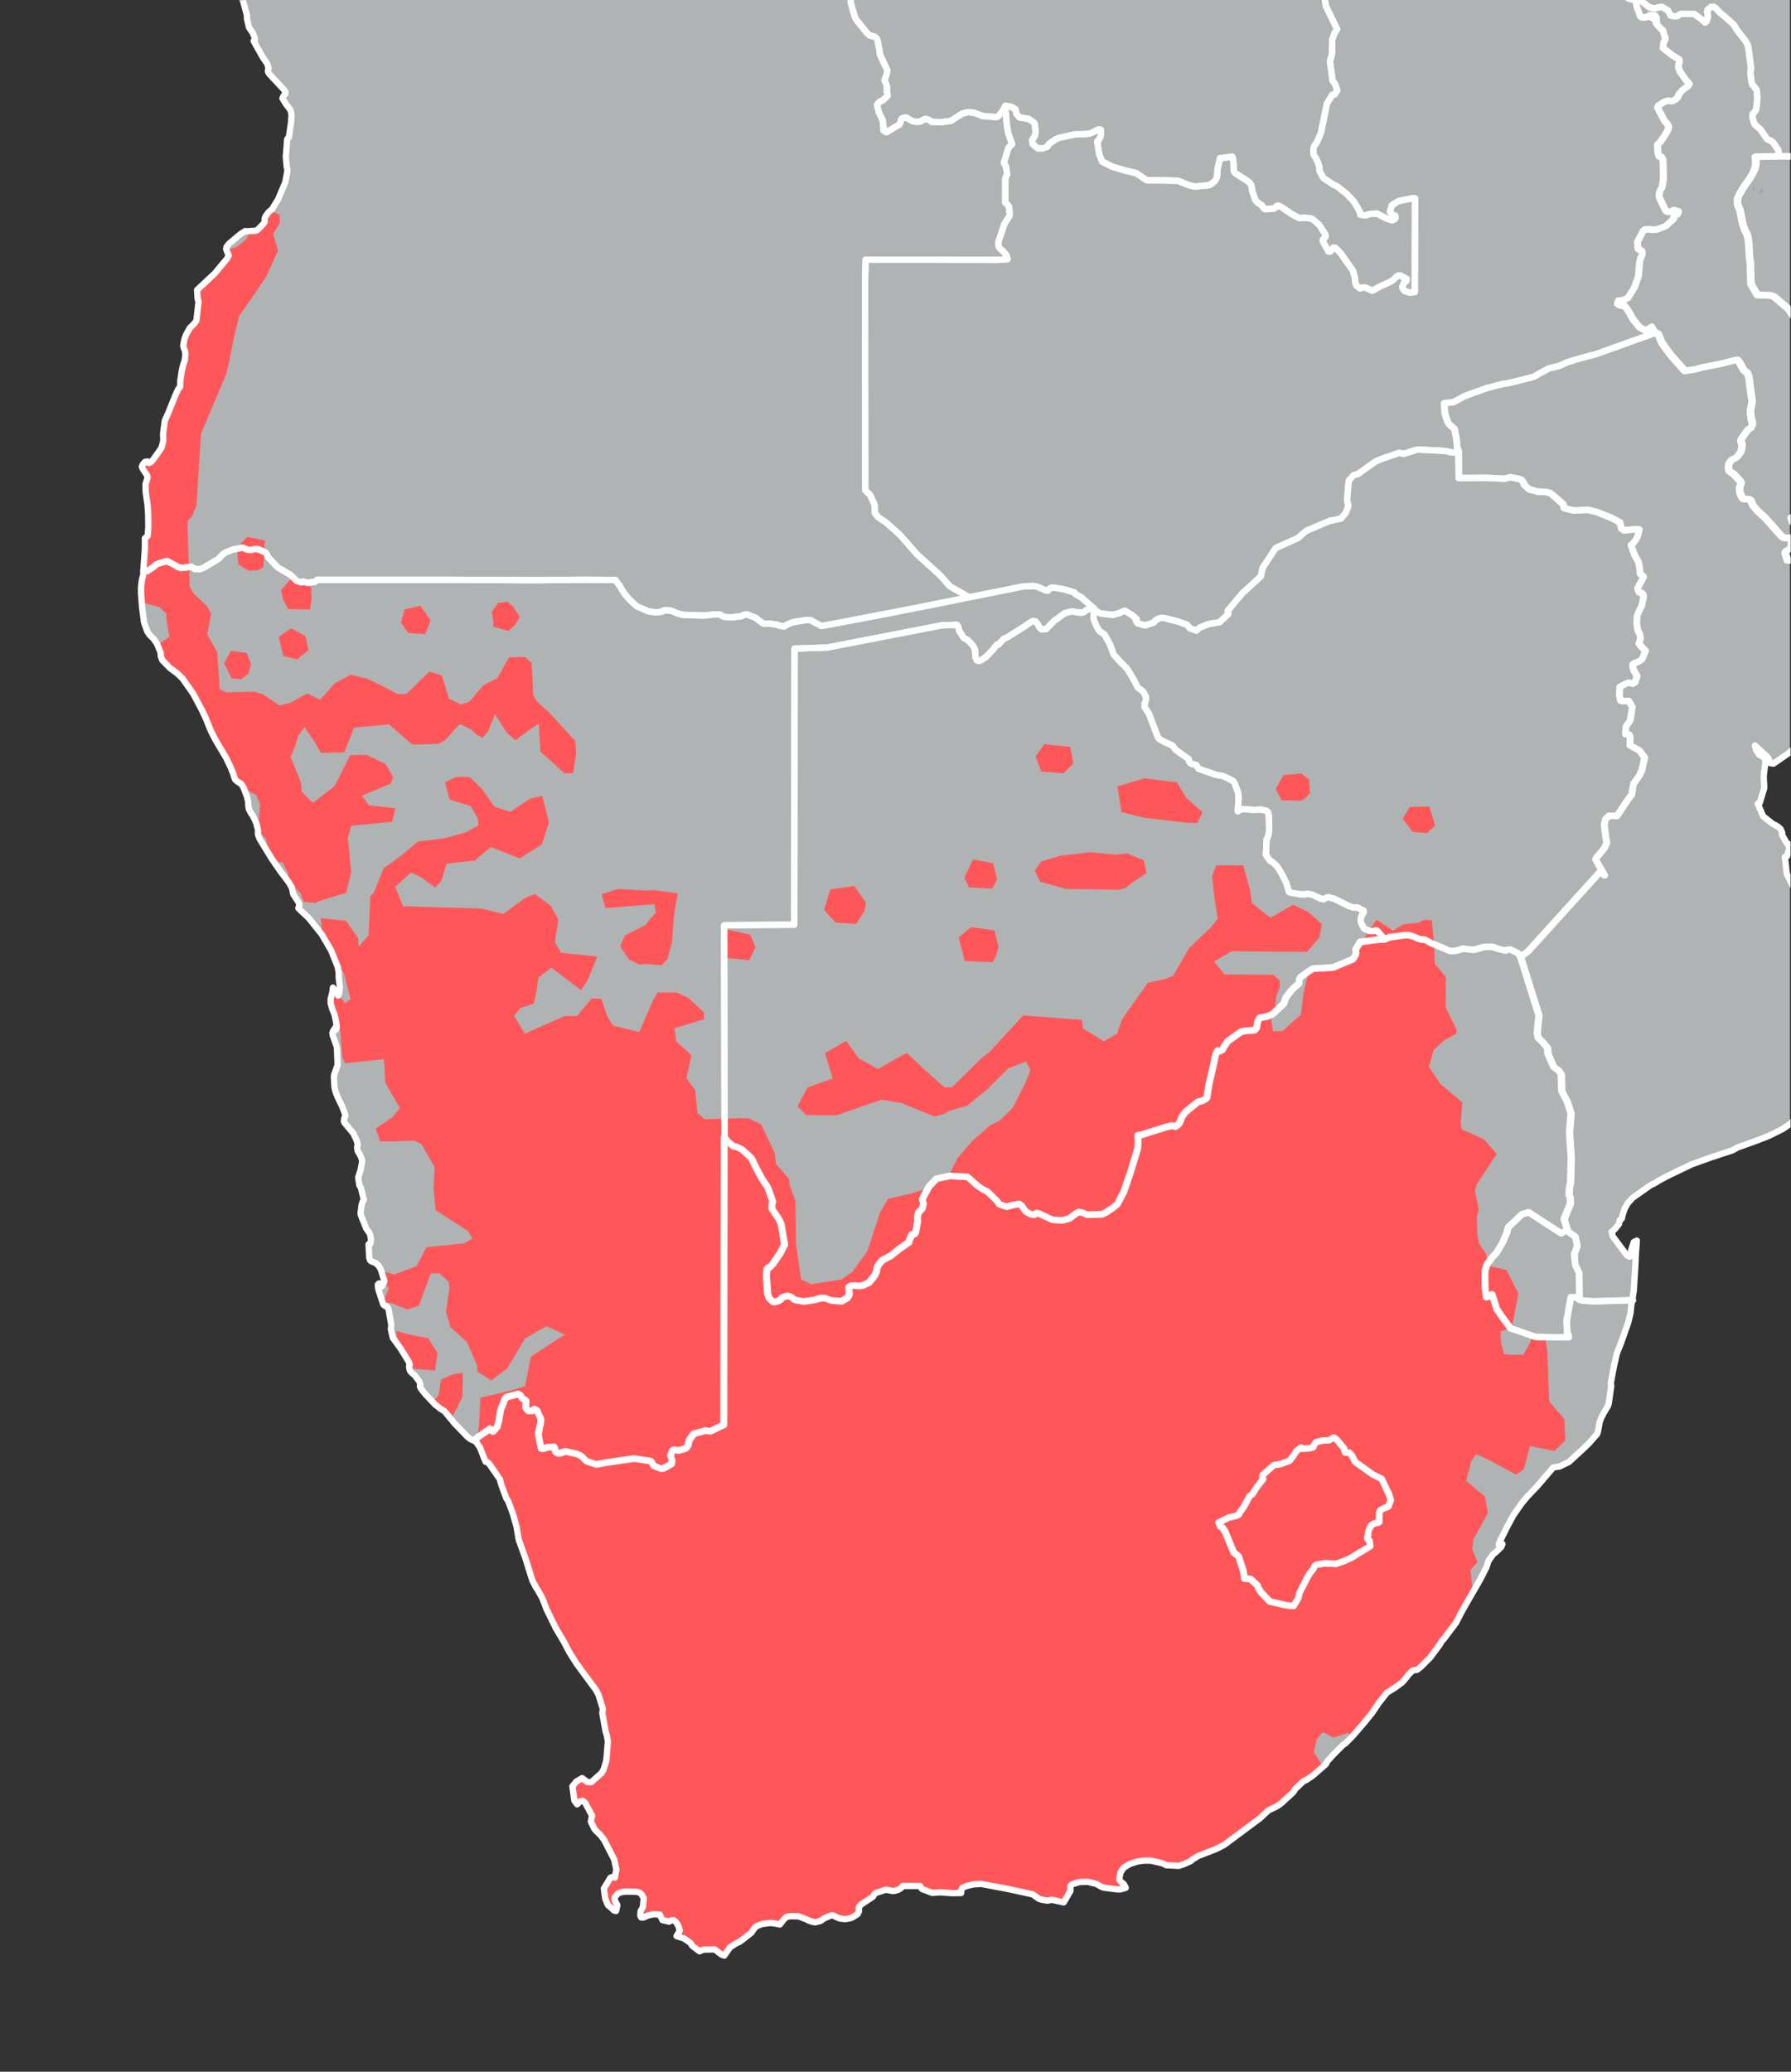
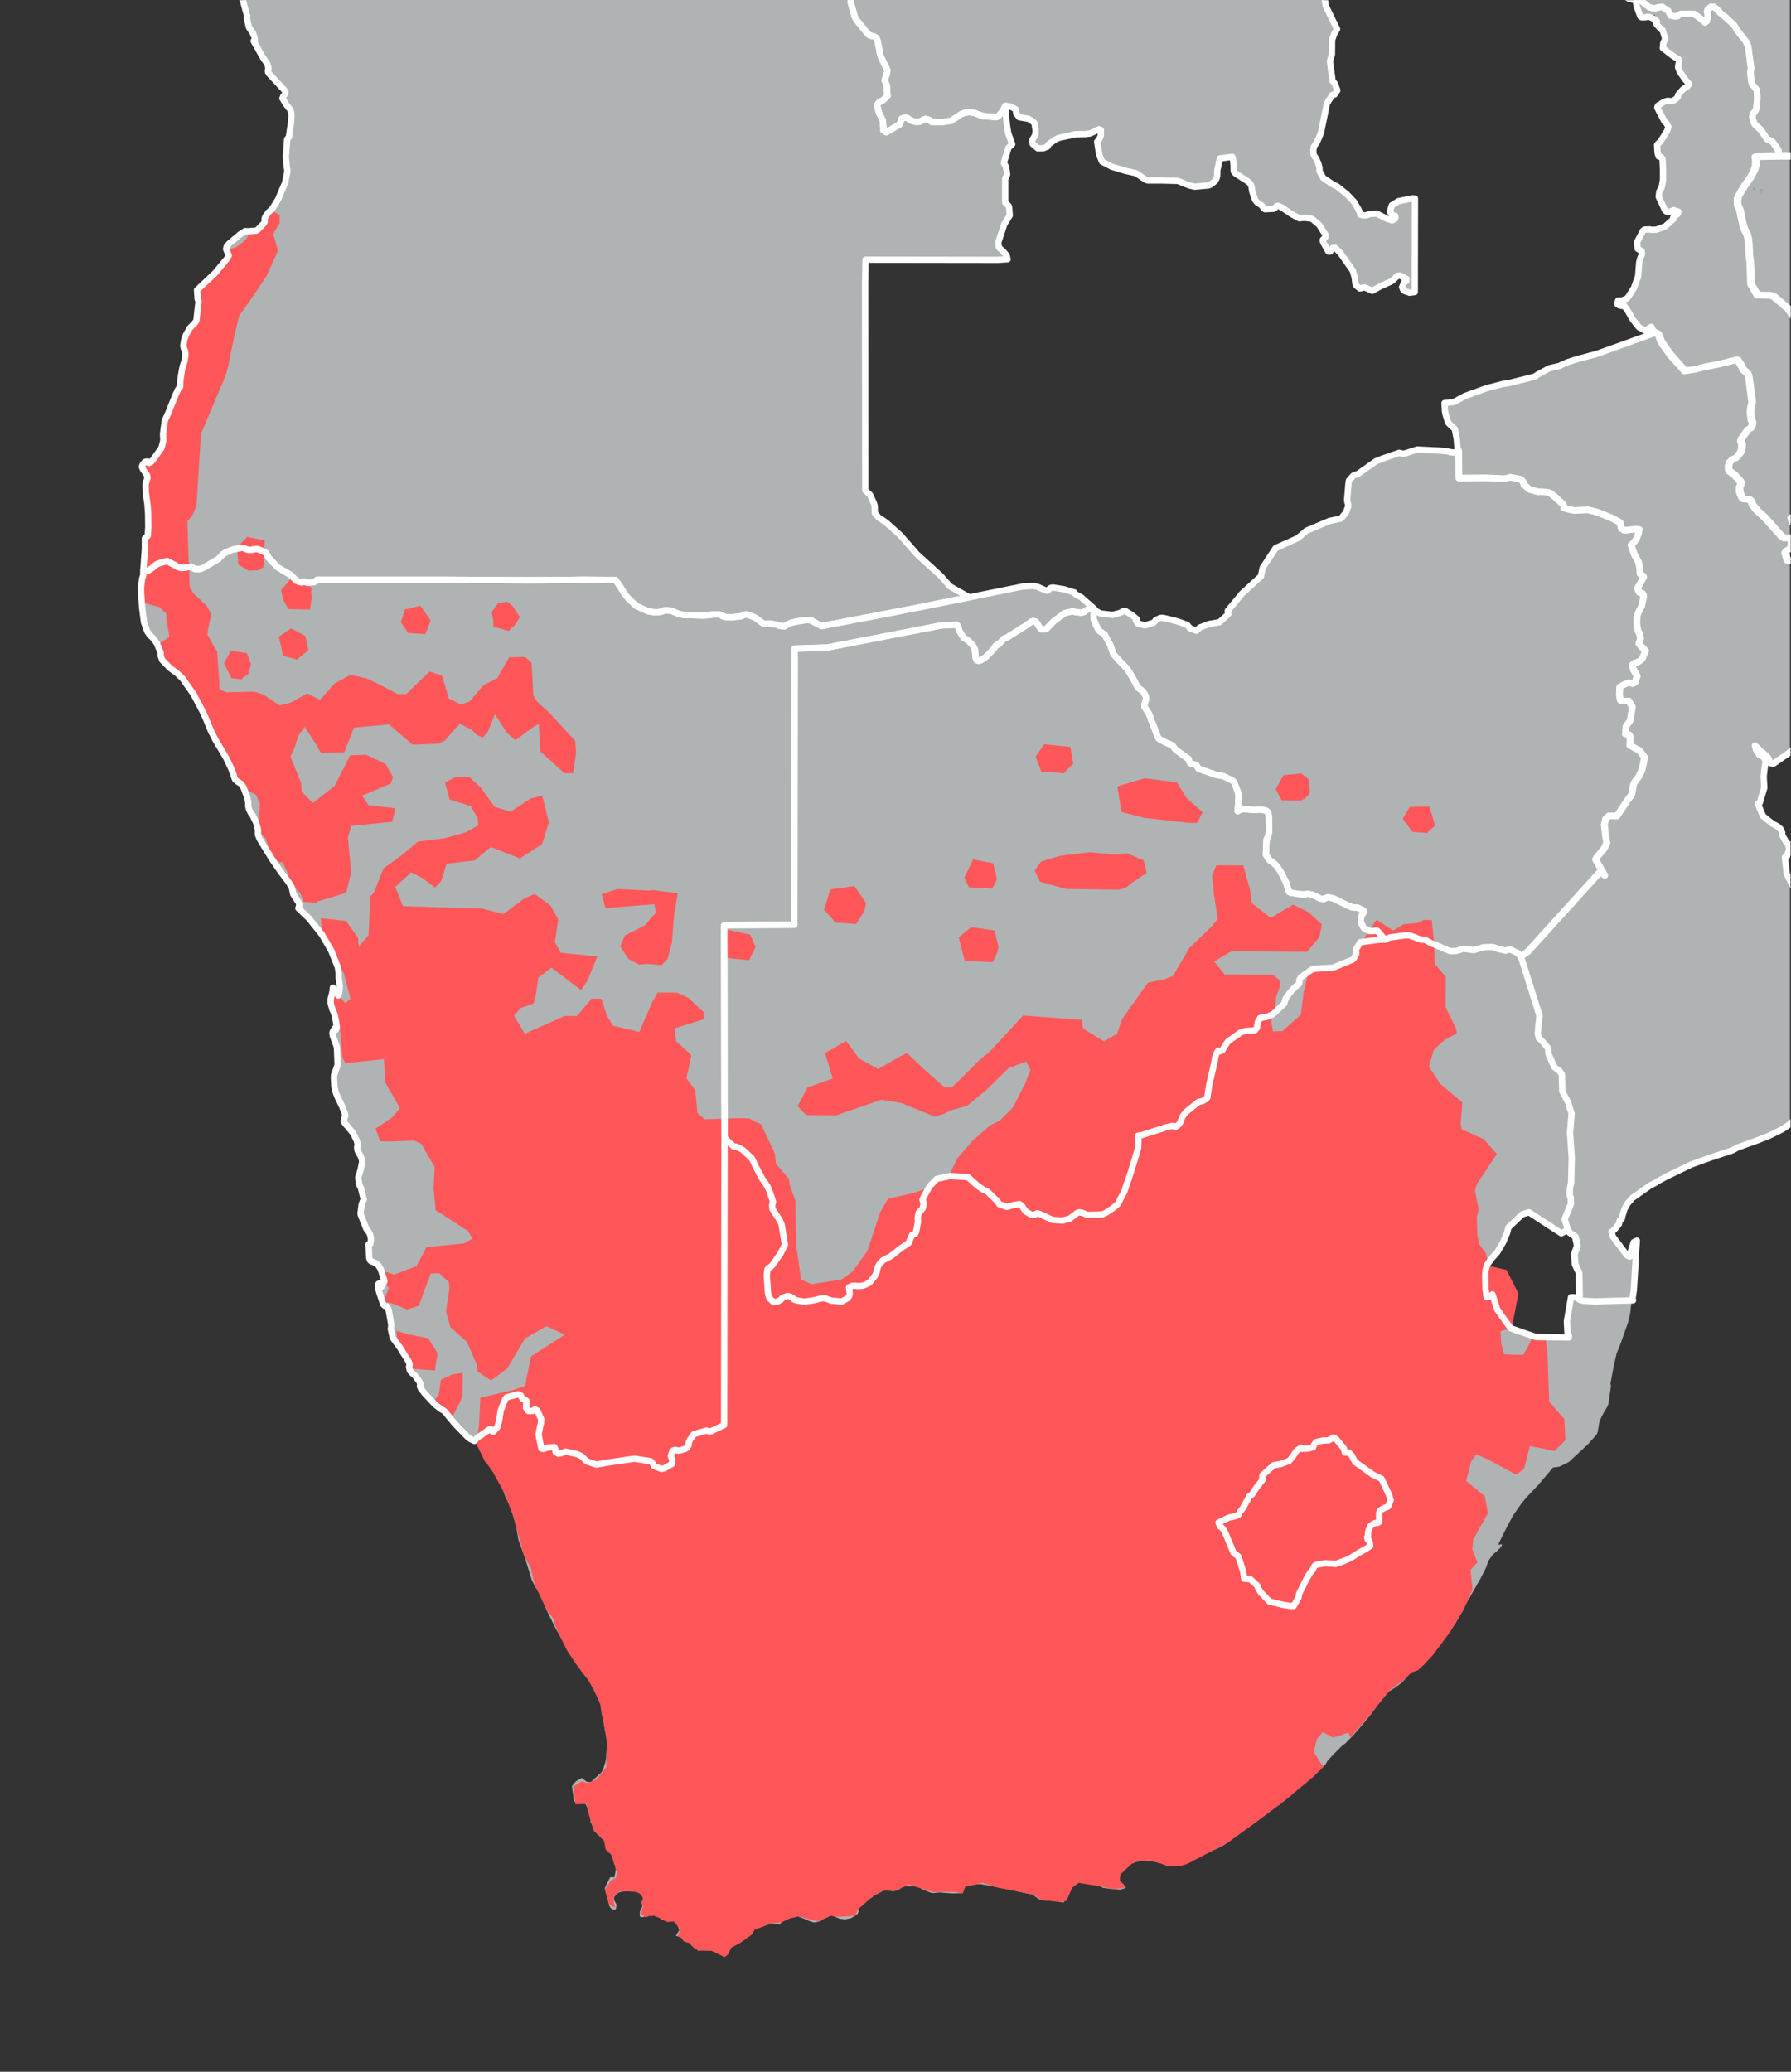
<svg xmlns="http://www.w3.org/2000/svg" xmlns:xlink="http://www.w3.org/1999/xlink" version="1.1" id="Layers" x="0" y="0" viewBox="0 0 1985 2296" style="enable-background:new 0 0 1985 2296" xml:space="preserve">
  <rect x="0" y="0" width="1985" height="2296" fill="#333333" stroke="none" />
  <style>.st12{fill:#ff5759}</style>
  <g id="Country_shapes">
    <defs>
      <path id="SVGID_1_" d="M0 0h1983.8v2296H0z" />
    </defs>
    <clipPath id="SVGID_2_">
      <use xlink:href="#SVGID_1_" style="overflow:visible" />
    </clipPath>
    <path style="clip-path:url(#SVGID_2_);fill:#b0b3b4" d="m1302 1248.7-3.1-1.2-7.5 1.6-27.1 8.7-3.6.5.2 6-.2 7.9-7.9 26.1-7.7 22.6-7.2 13.4-5.5 4.6-7.5 4.8-4 1.9-16.4.5-5.2-2.2-4.1-.7-1.7.5-8.6 6.5-7.7 2.1-9.1-.4-2.9-.5-13.9-6.5-2.4-.7-3.2 1.9-3.8-.5-5.5-3.1-2.9-3.8-1.2-2.2-3.1-2.4-5.8 1-8.4 2.1-8.1-2.9-2.4-3.6-10.6-10.3-5-2.4-6-4.1-11.1-9.8-20.1-1-14.2 3.2-8.2 8.4-6.2 11.5-1.4 3.1 1.4 4.1-1.2 5.5-4.6 5-.9 5.3.2 4.3-1.9 11.1-1.2 2.6-3.4 1-2.8 6.7-.3 1.7-11.3 7.9-8.8 7.2-9.2 4.8-4 4.6-1.7 3.3-1.2 5.3-1.9 4.1-6 7.4-3.4 1.7-4.1 1.7-5.5.5-2.4-.5-4.1.2-3.1 1.7.7 7.2-.5 1.9-1.6 2.7-6.5 3.8-11.8-1-6.2-2.4-4.6-.2-7.9 2.2-11.5 1.6-9.1-1.6-2-.8-1.6-1.9-3.4-1.7-2.4-.2-5.5 1.9-1.7 2.2-2.9 1.7-4.8 1.2-4.8-4.4-1.7-5-1.4-20.2.7-7.2 1-1.2 2.4-1.2 3.1-3.3 8.2-12 4.8-9.4-3.9-22.8-2.1-4.8-8-12-.2-4.3 1-3.8-4.6-13.5-1.7-3.3-5.7-8.7-6.8-12.5-4.8-10-9.8-9.2-1.9-1.2-5.5-2.6-2.9-.2-5.5-4.8-4.6-5.3-.5-235 .5-.2 77.3-.5.2-306 36.5-1.2 126.2-24.5 17.1-.7 1.4 1.5 1.2 5 5.3 8.2 4.3 2.4 5.3 5.2 2.6 4.8.8 9.2 1.4 3.1 2.4.7 2.9-1.2 5.3-3.6 8.6-9.1 1.2-2.2 2.2-2.1 1.2.2 6.2-6.7 3.1-1.2 20.4-12.7 7.5-5.3 1.9-.3 2.4.5 1.7 2.2 2.6 4.3 1.9 2.2 5.3-.3 8.9-9.1 12-8.6 7.9-2 5 1 5.3.5 2.4-.5 3.1-2.4 3.4-1.2 5.5 1 1 .7-1.7 4.3-.2 3.8.2 1.7 2.6 6.7 3.2 5.8 6.2 4.3 6.5 12 2.9 8.4.7 1.7 6 6.7 9.1 9.4 6 9.8 5.8 11.1 5.5 3.8 1.2 1.9 1.7 3.1.7 2.9-1.7 6v3.6l4.6 7 10 26.4 1.5 1.9 5.7 3.4 8.9 3.8 3.6 4.8 14.7 10.6.2 2.1 1.2 1.9 1.9 1.2 4.8 1 2.7 4.3 19.4 6.7 7.9 1.5 10.3 5 1.7 1.7 4.3 11 .8 5.8-1 15.4 3.6-2 1.9-.4 12.5.9 7.4-.5 6.3 1.5 1.9 1.7.7 3.3.5 16.6-.5 3.6-1.2 4.3-1.2 1.9-.7 17.3 3.4 5 1.4 1.7 2.6 1.5 4.8 4.5 4.6 7 5.5 11 3.4 10.6 2.6.9 8.9 1.5 6 .2 3.1-.7 5.5 1.2 8.9 4.3 3.4.5 1.4-1 3.4-1.2 6 1.5 17 8.4 4.8 1.6h4.8l6.7 3.4.3 1.9-2.4 3.6-.8 2.2-.2 2.9.2 2.4 1 2.4 2.2 3.8 1.4 1.2 4.3 1.9 2.7.5 2.8-.2 2.4-.8 1.5.8 8.1 9.6-7.6.2-19.5 2.6-5 8.4.5 3.6-.3 1.7-2.4 4.3-1.2 1.2-21.8 9.2-22.1 1.2-4.5 2.8-9.2 6.5-1.7 3.1.3 1.7-.5 2.4-3.6 2.9-4.8 4.8-6 7.7-2.2 6.7-12.4 11.8-6.3 2.6-7.9 1.4-2.4 4.1-1.2 7-2.1 2.6-9.6.7-5.3 1-14.9 10.6-3.8 5.5-2.2 4.1-3.1 1.4-1.9-.7-2.2 4.1-1.4 5 .2.7-6.5 28.1-2.1 14.2-1.7 1.6-3.4 2-4.8 1.2-13.4 10.8-3.1 3.8-1.7 2.6-1.2 3.6-1.2 2.7-1.7 1.9z" />
    <defs>
      <path id="SVGID_3_" d="M0 0h1983.8v2296H0z" />
    </defs>
    <clipPath id="SVGID_4_">
      <use xlink:href="#SVGID_3_" style="overflow:visible" />
    </clipPath>
    <path style="clip-path:url(#SVGID_4_);fill:#b0b3b4" d="m2083.2 182.6-2.4-.7-6.3 1.9-8.4-.2-.9-2.9.2-1.9-.7-4.6-18-12.2-8.7-1.5-7.4 5.3-6.7 8.4-5.8 1.7-26.1-2.7-21.2-.2-.2-5-.5-2.2-5.3-7.9-2.1-1.9-4.8-2.2-7.2-10.6-5.5-4.8-1.7-2.1-1.9-7.2.4-3.1 2.2-2.4 1.2-2 .7-2.8 1-10.4-.5-7.6-.5-1.7-5-6.5-.7-3.6-1-9.1.7-4.3-3.1-24-.7-2.4-1.9-3.6-9.9-12.5-3.3-5.8-9.9-8.8-5.3-4.4-4.8-5-2.6-1.9-3.1.2-3.6 3.1-.5 2 .7 4.3v1.9l-1.2 4.6-1.9 1.4-3.8-3.6-8.4-6h-14.4l-2.2 1-1.4 1.4-2.9.5-5.1-1-2.6-5.3-6.7-4.3-4.3.5-4.4 1.2-5.5-1.2-7.7-6-2.4-3.1-2.6.5-1.9 1.6-2.2-1.2-3.1-.9-2.4-.3-6-3.3-5-4.1-12.8-1.7-2.6-3.3-1.2-3.2-5.3-3.8-12.7.2-2.9-.9-4.8-4.3-5-.5-2.9-1.5-2.4.5-2.2 1.7-1.4.2-3.4-3.1-.4-1.7-.3-2.8.7-1.7 1-1.5-4.3-1.6-8.7-2.2-3.6 2.2-2.6.2-1.7-.7-7.2-5.3-1.4-1.9-.7-5.1-6.3-6.7-5.5-2.6-9.4-1.2-5.2-3.1h-2l-4.5 2.6h-2.7l-3.8-1-6.5-4.3-5.5-6.2-5.5-9.1-3.4-6.8-1.7-5.2-.9-4.4-4.8-13.6-1.2-2.4h446.9z" />
    <defs>
-       <path id="SVGID_5_" d="M0 0h1983.8v2296H0z" />
-     </defs>
+       </defs>
    <clipPath id="SVGID_6_">
      <use xlink:href="#SVGID_5_" style="overflow:visible" />
    </clipPath>
    <path style="clip-path:url(#SVGID_6_);fill:#b0b3b4" d="m1599.6 446.6.4 9.1.8 3.6 1.9 6.3 1.4 3.3 2.7 2.7 4.3 3.8 2.1 11.5.8 9.1 1.4 3.2-4.8 2.1-4.8-.7-2.4-.7-7.9-.7-25.5-1.2-13.9 4.3-2.1.2-3.9-.9-18.2 6.2-7.7 3.1-20.2 14.2-3.6.9-1.2.8-4.8 5.2-.4 1.7-1.7 20.2.5 2.9.7 1.6v2.7l-2.7 6.7-5.2 6.5-13 2.9-25.4 10.8-9.6 8.1-24.5 11.1-14.4 21.8-1.9 9.4-20.9 19.2-15.8 18.9.4 3.9-9.6 8.8-11 2-3.6 1.2-7.4 2.8-3.6 3.4-7.2-2.6-3.2-3.9-10.8-3.8-15.6-3.9h-2.8l-5.3 2.4-2.4 2.9-9.9 3.1-8.1-2.4-1.7-2.8 1-1.7-5.6-4.6-7.6-4.8-2.2.7-3.1 1.7-8.2 2.2-13.7-1.5-5.7-3.3-1-1.7-14.6-13-6.3-3.3-1.2-1.9-11.7-3.6-12-2-2.2.3-1.4.7-2.2 2.4h-1.9l-9.8-4.3-4.6-.7-11 .4-59.8 12-21.4-12-10.5-12-26.2-23.7-18.5-21.1-15.6-14-8.4-5.7-4-4.6-.3-8.4-.7-2.6-4.3-9.4-5.3-5-.2-230.7.4-24.9 146.7.2 10.8-.7-1-3.6-.9-1.7-3.9-4.3-2.6-2.2-1.5-2.1-.4-4.8 6.7-20.2 6-9.6-.7-9.3-.8-1.5-3.6-3.6v-26.4l2.2-4.5-1.2-8.7-2.4-4.3 5-16.8 4.1-3.8-4.3-12.3-1.7-10.1-1.4-16-.3-4.1h.8l5 .7 5.8 3.1.7 4.8 3.3 4.1 10.4 1.7 4.5 3.1 1.9 1.7 1.2 8.4-.4 5-3.4 5.5.7 4.4 5.8 4.8 6-.3 4.5-1.9 1.5-2.6 6.9-5.1 3.9-1.9 18.7-4.1 11.3-.2 5-.7 5.1-2.2 2.4-1.4 2.6-1 1.9.7v5.8l-1.7 4.1-2.4 2.8 2 12 .7 3.2 2.9 6.9 10.5 5.5 15.1 4.6 11.8 2.6 11 7.5 1.7.7h15.1l18.8.5 12.4 5 6.3 1.5 15.3-1.5 2.2-.9 4.6-3.6 1.9-3.2.7-3.1.2-6.2 2.9-13 13.7-1.7.7 2.4.7 6.3.3 7.4 1.2 1.7 1.4 1.2 12 7.7 2.9 2.1 1.9 2.9 1.2 7 3.1 9.1 2.7 3.1 4.3 2.7 1.2 1.4 1.2 2.2 1.7.9 9.3-.5 2-1.2 1.4-1.6 1.7-.5 4.1 1.9 10.5 7.2 8.9 4.8 5.3-.5 6.9.7 2.2.8 7.7 6.7 6.7 10.5v2.7l-2.9 3.1.2 2.2 6 10.8h2l3.1-4.1h2.6l5.5 5.5 14 19.7 2.1 7.7.7 6.4 1 2.4 3.8 3.2 1.7-.3 1.9-.7h2.4l8 3.6 8.6-4.8 12.2-5.5 1.7-1.2 4.6-4.3 1.9-1h1.9l7 3.6-.3 2.6-2.4 1.2-2.1 5.3.9 2.7 1.7 1.6 5.5 2 5.8-.8.2-103.6-2.6-.3-15.6 3.1-7.4 4.6-2.2 7.2 3.4 4.3 2.6.3.2 2.4-.7 1.2-2.9 1.4-6.2-1.9-10.8-5.5-6.7.2-5.8 1.7-3.6-.3-2.4-.7v-1.7l-1.9-4-5-8.4-8-8.4-10.8-8.7-5-2.4-10.3-6.9-4.1-7.5-.2-4.3-1.5-4.8-2.4-5.3-2.4-3.3-.5-2.4v-3.9l.8-3.3 3.3-5.1 4.3-10.1 6.8-32.6 5.7-9.4 2.7-.4 3.1-4.6-2.9-7.7-2.4-2.9-2.9-21.5 2.2-8 .2-15.8 2.7-7.4 2.8-4.6-12.4-25.7-1.5-8.9-2.4-1.9-4.5-.9-3.2-1.7-1.4-1.9.5-2.2 1.7-1.9 9.1-4.6 8.4-6 8.1-7.9 11.1-13.2 4.3-6.7 2.9-6-.7-5.3-1.7-5.5-2.2-3.9 145.9-22.5 1.7 5.7 3.4 6.8 5.5 9.1 5.5 6.2 4.3 3.1 3.6 1.7 2.4.5h2.7l4.5-2.6h2l5.2 3.1 9.4 1.2 5.5 2.6 6.3 6.7.7 5.1 1.4 1.9 7.2 5.3 1.7.7 2.6-.2 3.6-2.2 8.7 2.2 4.3 1.6-1 1.5-.7 1.7.3 2.8.4 1.7 3.4 3.1 1.4-.2 2.2-1.7 2.4-.5 2.9 1.5 5 .5 4.8 4.3 2.9.9 12.7-.2 5.3 3.8 1.2 3.2 2.6 3.3 12.8 1.7 5 4.1 6 3.3 2.4.3 3.1.9 2.2 1.2.5 5.8 4 11.3 1.5.9h4.1l2.8-.7 2.2-1.9 5.5.2 1.9 2.4.3 2-.7 3.8 1.2 2.2 4.8 5.2 1.6 1 2.9 9.6-2.1 4.8-.5 5.5 10.5 8.2 7.5 4.5.2 1.7-.9 4.1-.3 2.9 1.9 4.8 6 8.6 4.4 4.8-1.7 2.6-3.4 2.2-2.4 1.9-4.5 5.3-.5 2.4-2.4 2.6-3.9 2.2-5-.5-4.1 1.2-6.5 4.1-.9 2.2 7.9 15.1 2.6 2.6 2 3.9-1.5 4.3-4.1 6.7-3.6 5.3-3.3 3.3.5 8.9 1.2 4.1 2.8.7 1.5 2.7.5 10.3v12.2l-1.5 8.2-2.6 4.5-.7 5.8 6.7 14.4.9 1.4 1.7 1 1.5.2 2.1-.4 3.4-1.7 5.3 1.7-.5 2.1-1 1.2-1.9.7-2.2 2.2.3 1.9-9.1 8.2-9.9 3.6-5.7.2-1.5-.5-6 .3-1.7 1.4-6.4 12.5.7 7.4 4.3 2.7.5 2.4-.5 2.1-1.4 3.2-1.2 4.5-1.2 15.4-4.6 12.9-7 11.1-1.4.9-4.6 2-4.5.2-1.2 3.6 2.4 1.7 3.3.7 2.2-.2 3.8 5.2 5.3 9.4 7.2 9.1 7 3.9 6.7-4.4 2.9 5.6 1.4 1.2-66.2 23.7-21.9 5.8-11 3.6-9.1 4.1-10.6 2.4-12.9 6.9-2.4 1.7-1.5.7-28.8 7.2-5.5.7-18.5 4.8-23.7 8.7-12.5 6.7z" />
    <defs>
      <path id="SVGID_7_" d="M0 0h1983.8v2296H0z" />
    </defs>
    <clipPath id="SVGID_8_">
      <use xlink:href="#SVGID_7_" style="overflow:visible" />
    </clipPath>
    <path style="clip-path:url(#SVGID_8_);fill:#b0b3b4" d="m1777.4 969.8-1.9-1.7-3.9-1.4-79.2 87.3-8.1 5.8-2.4-3.6-8.4-4.1-2.9.2-2.6 1-9.2-2.2-3.3-1.4-1.9-.5h-5.1l-4.5.3-11.3 3.1-11.8-1.5-5.5 2-3.8.7h-5.1l-21.1-8.9-7.2-3.8-2.9.2-5.5-1.7-1.7-.9-6.5-2.2-4.3-.2-17.7 2.4-5.6 2.4-8.1-9.6-1.5-.8-2.4.8-2.8.2-2.7-.5-4.3-1.9-1.4-1.2-2.2-3.8-1-2.4-.2-2.4.2-2.9.8-2.2 2.4-3.6-.3-1.9-6.7-3.4h-4.8l-4.8-1.6-17-8.4-6-1.5-3.4 1.2-1.4 1-3.4-.5-8.9-4.3-5.5-1.2-3.1.7-6-.2-8.9-1.5-2.6-.9-3.4-10.6-5.5-11-4.6-7-4.8-4.5-2.6-1.5-1.4-1.7-3.4-5 .7-17.3 1.2-1.9 1.2-4.3.5-3.6-.5-16.6-.7-3.3-1.9-1.7-6.3-1.5-7.4.5-12.5-.9-1.9.4-3.6 2 1-15.4-.8-5.8-4.3-11-1.7-1.7-10.3-5-7.9-1.5-19.4-6.7-2.7-4.3-4.8-1-1.9-1.2-1.2-1.9-.2-2.1-14.7-10.6-3.6-4.8-8.9-3.8-5.7-3.4-1.5-1.9-10-26.4-4.6-7v-3.6l1.7-5-.7-3.9-2.9-5-5.5-3.8-5.8-11.1-6-9.8-9.1-9.4-6-6.7-.7-1.7-2.9-8.4-6.5-12-6.2-4.3-3.2-5.8-2.6-6.7-.2-1.7.2-3.8 1.7-4.3 5.7 3.3 13.7 1.5 8.2-2.2 3.1-1.7 2.2-.7 7.6 4.8 5.6 4.6-1 1.7 1.7 2.8 8.1 2.4 9.9-3.1 2.4-2.9 5.3-2.4h2.8l15.6 3.9 10.8 3.8 3.2 3.9 7.2 2.6 3.6-3.4 7.4-2.8 3.6-1.2 11-2 9.6-8.8-.4-3.9 15.8-18.9 20.9-19.2 1.9-9.4 14.4-21.8 24.5-11.1 9.6-8.1 25.4-10.8 13-2.9 5.2-6.5 2.7-6.7v-2.7l-.7-1.6-.5-2.9 1.7-20.2.4-1.7 4.8-5.2 1.2-.8 3.6-.9 20.2-14.2 7.7-3.1 18.2-6.2 3.9.9 2.1-.2 13.9-4.3 25.5 1.2 7.9.7 2.4.7 4.8.7 4.8-2.1.5 30.4 31.2-.2 19.4 1 6.3-1.7 9.8 1.9 2.9 1.2 2.4 3.1v1.7l4.5 4.3 2 1.5 10 2.6 1.7-.2 6.7.4 4.1 1 5.3 4.1 9.4 8.6.7 3.9 5.5 1.6 5.8 1.2 15.3-.7 9.9 2.4 15.6 6.3 10 5.2 1.5 6.8 3.1 1.9h2.6l10.1-1.2 4.1.5-1.2 5.5-2.2 5.3-3.6 4.5-2.1 1.7 4.1 11.3 4 7.4.8 2.9.7 3.8.5 6.5 3.3 2.7.5 1.2-6.7 12.2 1.7 4.3 3.8 1.7 1 1.7.2 2.4-2.2 9.6-3.1 6-1.9 5-.5 7.9.7 5.3.8 3.1 1.9 3.6.9 5.3-1.9 5.3 3.4 4.1 4.1 4.1-3.9 9.1-1.9 1.7-4.1 2.1-2.4.5-1.9 1.4v3.4l1.2 3.4 3.6 6.4-2.4 7-2.2 1.2-4.8-1-3.1 1-6.7 3.6-.5 9.4 1.2 5.7 1.9.7 7.5-.2 3.8 6.7-2.1 14.2-1.2 2.1-3.6 5.1-.8 8.6 4.4.7.9 2.2-.2 9.6 10.5 5.8 5.8 7.6-3.1 13.7-2.9 6.5-6 8.4-1 3.6-1.4 8.9-5.5 7.4-10.8 16.3-8.9-.2-3.8 3.6-1.5 6 1.5 12.5 1.4 7.9-3.1 6.5-8.2 9.6-1.2 2.4z" />
    <defs>
      <path id="SVGID_9_" d="M0 0h1983.8v2296H0z" />
    </defs>
    <clipPath id="SVGID_10_">
      <use xlink:href="#SVGID_9_" style="overflow:visible" />
    </clipPath>
    <path style="clip-path:url(#SVGID_10_);fill:#b0b3b4" d="m1506.7 1719.8-10.8 6.7-7.5 3.4-8.8 3.1-4.4-.5-7.6-.2-9.2 1.4-2.1 1.4-2.2 4.4-3.1 3.6-4.1 7.2-7.7 15.3-.9 5.1-5.3 8.8-4.6-.2-6.7-1-15.3-3.6-9.9-10.3-3.1-5-.5-2.2-7.9-7.4-6.7-.5-1.2-8.2-5.3-16.3-5.5-4.5-9.6-23.3-2.9-4.1-2.4-1.4-1.7-4.4 11.3-5.5 7.5-1.7 3.1-1.2.7-.7 1-2.4 3.6-4.5 7.2-13.2 3.1-2.2 3.8-6.2 7.9-10.4-.7-1.4.3-3.1 12.4-11.1 7.5-1.2 9.8-3.6 3.9-4.8 4-6.2 5.1-3.6 1.4 1.2 6.7-.2 5.3-1.5 1-2.6 2.4-3.1 6.9-1.7 7-.3 5.5-3.1 3.1 2.2 8.2 9.8 1.2 4.6 4.5.2 2.9 3.1 3.9 7.2 19.4 14 9.8 4.8 8.2 17.2 1.9 6.3-2.6 6.9-1.7 1-2.2.5-5 2.9-1.2 2.6v10.3l-1.7 1-2.4.2-1.9.7-3.4 2.2-2.1 4.8-1 3.4.3 2.1-1 2.7.5 2.4 1.9 1.2 1 6-5.1 3.3z" />
    <defs>
      <path id="SVGID_11_" d="M0 0h1983.8v2296H0z" />
    </defs>
    <clipPath id="SVGID_12_">
      <use xlink:href="#SVGID_11_" style="overflow:visible" />
    </clipPath>
    <path d="m1834.5 368.4-1.4-1.2-2.9-5.5-6.7 4.3-7-3.8-7.2-9.1-5.3-9.4-3.8-5.3-2.2.2-3.4-.7-2.4-1.7 1.2-3.6 4.6-.2 4.6-1.9 1.4-1 7-11 4.6-13 1.2-15.4 1.2-4.6 1.4-3.1.5-2.2-.5-2.4-4.3-2.6-.7-7.4 6.5-12.5 1.7-1.4 6-.2 1.4.5 5.8-.2 9.8-3.6 9.1-8.2-.2-1.9 2.2-2.2 1.9-.7 1-1.2.5-2.2-5.3-1.7-3.4 1.7-2.2.5-1.4-.2-1.7-1-1-1.4-6.7-14.4.7-5.8 2.6-4.6 1.4-8.2v-12.2l-.5-10.3-1.4-2.6-2.9-.7-1.2-4.1-.5-8.9 3.4-3.4 3.6-5.3 4.1-6.7 1.4-4.3-1.9-3.8-2.6-2.6-7.9-15.1 1-2.2 6.5-4.1 4.1-1.2 5 .5 3.8-2.2 2.4-2.6.5-2.4 4.6-5.3 2.4-1.9 3.4-2.2 1.7-2.6-4.3-4.8-6-8.6-1.9-4.8.2-2.9 1-4.1-.2-1.7-7.4-4.6-10.6-8.2.5-5.5 2.2-4.8-2.9-9.6-1.7-1-4.8-5.3-1.2-2.2.7-3.8-.2-1.9-1.9-2.4-5.5-.2-2.2 1.9-2.9.7h-4.1l-1.4-1-4.1-11.3-.7-5 .5-1.2 1.7-1.2 2.6-.5 2.4 3.1 7.7 6 5.5 1.2 4.3-1.2 4.3-.5 6.7 4.3 2.6 5.3 5 1 2.9-.5 1.4-1.4 2.2-1h14.4l8.4 6 3.8 3.6 1.9-1.4 1.2-4.6v-1.9l-.7-4.3.5-1.9 3.6-3.1 3.1-.2 2.6 1.9 4.8 5 5.3 4.3 9.8 8.9 3.4 5.8 9.8 12.5 2.6 6 3.1 24-.7 4.3 1 9.1.7 3.6 5 6.5.5 1.7.5 7.7-1 10.3-.7 2.9-1.2 1.9-2.2 2.4-.5 3.1 1.9 7.2 1.7 2.2 5.5 4.8 7.2 10.6 4.8 2.2 2.2 1.9 5.3 7.9.5 2.2.2 5-26.6.5.5 3.8v5.3l-1.9 6.7-4.3 7.7-6.2 8.6-4.8 7.9-2.9 6-.2 2.4.2 4.8 2.6 5.8 3.1 15.4 2.2 6.7 2.6 4.8 1.2 4.8.7 5.5.7 14.2 1 7 .7 23.5 1.4 2.6 5.8 9.8 13.7.2 2.6.7 2.6 1.2 15.4 13.2 8.6 12.7 22.1 25 3.1 7.7 22.8 28.3 4.3 4.8.2 18 3.1.7-9.1 23.8 5 18.7-4.1 48.2-1.7 3.4-6.7 4.6-13.2 4.3-4.1-2.4-3.4-1-2.4.2-9.4 8.4-3.8 19.9-8.2 6.2 1.2 4.1 1.4 1.9 3.8 1.9 4.3 4.8 1.9 8.4-1 4.8-.5 8.2 1.9 7.7-.2 3.8-1.2 2.2-15.8-.7-2.6-8.4 1.2-1.9 4.8-2.9 1-2.2.2-8.4-1.7-1.4-3.8.5h-2.4l-1.7-1-1.9-1.4-18-20.2-8.4-7.7-5-6-1.9-4.8-1.7-1.4-1.9-.5-4.6-.2-1.2-1-1-1.2-2.2-5.5-.2-5.5 1.4-3.1.2-1.9-.7-1.4-7-7.7-5.3-3.6-.7-1.9-.2-4.1 1.2-3.6 2.6-2.9 1.9-1.2 1.7-.5 2.4-1.9 3.8-5 1-3.4.5-5-1.4-3.8.7-2.6 7.2-10.1 3.1-1.7 1.7-3.4.2-2.4-.2-1.4-1-1.9-1-7.4.2-4.6 1.7-7.9-3.8-28.1-1.4-3.6-4.3-3.6-4.3-7.9-2.2-2.9-1.4-.5-18.5 4.6-18.5 3.6-8.9 2.4-11.3 1.7-15.6-17.5-6.7-9.1-3.6-5.3-3.4-8.6-2.4-2.1zm117.6-153.6-1.4-.7 1-3.8h2.4l-.7 3.6-1.3.9zm-8.6-4.6v-2.4l1 1.7-1 .7z" style="clip-path:url(#SVGID_12_);fill:#b0b3b4" />
    <defs>
      <path id="SVGID_13_" d="M0 0h1983.8v2296H0z" />
    </defs>
    <clipPath id="SVGID_14_">
      <use xlink:href="#SVGID_13_" style="overflow:visible" />
    </clipPath>
    <path d="m2083.2 750.7-.5 2.2-6.2 5-5.3 7.9-7.4 1-1.9-.2-.7-4.8.7-2.9-.7-.5-1.7 1-3.4 4.3-6 5-7.9 4.1-16.3 12-2.6 5.5-4.8 7-10.1 12.2-26.2 24.5-17.3 12-3.4-.5-2.6-6.2-14.6-13.4 1.2 4.6 3.4 5.5 4.6 2.4 1.7 2.4 1 2.4-1.7 12-.5 5.5.7 12-5 16.6-2.2 1 5.8 13.9 10.3 8.2 6.2 3.4 2.9 2.6 1.9 4.3-.2 2.2 5 8.9 2.9 1.7-.7 2.2 1.2 1.4-2.9 9.4-2.4 1 2.2 19 8.2 16.1 5 6.2 1.7 4.8.2 2.6-.7 2.6 1.2 9.1 1.9 5.5 2.2 9.1.5 7-.7 13.4-1.9 7.9-.2 2.4.5 4.3 5.3 4.8 1.9-.5 1-3.8-1.4-5.8-.2-4.1.5-2.4 1.9-8.4 2.2-4.1 2.6-2.2 5 11.5-.2 15.4-.7 3.4-3.1 9.8-.5 5 1.4 17.3 1.4 7 1 2.9 4.8-2.6-2.6 8.2-3.4 5.8-3.1 8.2-.2 3.4.7 2.6v2.6l-5.8 20.4-.5 11.5-4.6 3.4-.7 18v5.3l1.7-1.2 1.2-8.2 5 1.7 2.6-4.6 1.2-2.6 2.6.2 1.2 6.5-2.9 7.9-1.4 7v2.6l1 2.2-3.1 5.8-5 8.2-6.5 8.6-3.6 3.6-5.5 7-.5 2.9-3.4 4.1-5 3.8-5 3.4-15.6 7.7-15.6 6-18.7 6.7-5.5 3.1-24 7.9-21.4 7.7-27.8 13.4-10.1 5.5-1.2 1-7 3.6-19.4 13.7-5.5 6.2-3.4 6.2-2.4 7.9-.5 2.6-2.2 1.7-1 4.3-3.6 4.6-3.1 3.1-1.4.7 1.2 5.3 15.8 21.1 2.9 1.4 2.4-1.7-.7-5.5 2.9-8.9 3.4-1.7-1.2 16.8-.2 6.5-1.9 31.4-1.4 9.1.5 2.4-42.2 1.2-13.4-.7-3.4-1.2-.5-29.8-4.3-9.1-1-11.5 3.4-9.1-2.2-10.3-6-4.1-2.4-2.9-3.8-12.5 7-17-.2-7-1.2-2.2.2-7.9 1.4-6.5.5-20.2.2-6.7-1.9-28.3 1.7-21.1-4.1-13-6.2-11.8-.5-18.7-2.6-3.8-5.8-4.3-6.5-14.9-.2-5.8-5-6.2-5.5-5.5-1-5 .7-9.4 1.2-10.1-20.6-65.5 8.2-5.8 79.2-87.4 3.8 1.4 1.9 1.7-10.1-17.5 1.2-2.4 8.2-9.6 3.1-6.5-1.4-7.9-1.4-12.5 1.4-6 3.8-3.6 8.9.2 10.8-16.3 5.5-7.4 1.4-8.9 1-3.6 6-8.4 2.9-6.5 3.1-13.7-5.8-7.7-10.6-5.8.2-9.6-1-2.2-4.3-.7.7-8.6 3.6-5 1.2-2.2 2.2-14.2-3.8-6.7-7.4.2-1.9-.7-1.2-5.8.5-9.4 6.7-3.6 3.1-1 4.8 1 2.2-1.2 2.4-7-3.6-6.5-1.2-3.4V736l1.9-1.4 2.4-.5 4.1-2.2 1.9-1.7 3.8-9.1-4.1-4.1-3.4-4.1 1.9-5.3-1-5.3-1.9-3.6-.7-3.1-.7-5.3.5-7.9 1.9-5 3.1-6 2.2-9.6-.2-2.4-1-1.7-3.8-1.7-1.7-4.3 6.7-12.2-.5-1.2-3.4-2.6-.5-6.5-.7-3.8-.7-2.9-4.1-7.4-4.1-11.3 2.2-1.7 3.6-4.6 2.2-5.3 1.2-5.5-4.1-.5-10.1 1.2h-2.6l-3.1-1.9-1.4-6.7-10.1-5.3-15.6-6.2-9.8-2.4-15.4.7-5.8-1.2-5.5-1.7-.7-3.8-9.4-8.6-5.3-4.1-4.1-1-6.7-.5-1.7.2-10.1-2.6-1.9-1.4-4.6-4.3v-1.7l-2.4-3.1-2.9-1.2-9.8-1.9-6.2 1.7-19.4-1-31.2.2-.2-29.5-1.7-4.1-.7-9.1-2.2-11.5-4.3-3.8-2.6-2.6-1.4-3.4-1.9-6.2-.7-3.6-.5-9.1 10.3-1.2 12.5-6.7 23.8-8.6 18.5-4.8 5.5-.7 28.8-7.2 1.4-.7 2.4-1.7 13-7 10.6-2.4 9.1-4.1 11-3.6 21.8-5.8 66.2-23.8 2.9 1.9 3.4 8.6 3.6 5.3 6.7 9.1 15.6 17.5 11.3-1.7 8.9-2.4 18.5-3.6 18.5-4.6 1.4.5 2.2 2.9 4.3 7.9 4.3 3.6 1.4 3.6 3.8 28.1-1.7 7.9-.2 4.6 1 7.4.7 1 .5 2.4-.2 2.4-1.7 3.4-3.1 1.7-7.2 10.1-.7 2.6 1.4 3.8-.5 5-1 3.4-3.8 5-2.4 1.9-1.7.5-1.9 1.2-2.6 2.9-1.2 3.6.2 4.1.7 1.9 5.3 3.6 7 7.7.7 1.4-.2 1.9-1.4 3.1.2 5.5 2.2 5.5 1 1.2 1.2 1 4.6.2 1.9.5 1.7 1.4 1.9 4.8 5 6 8.4 7.7 18 20.2 1.9 1.4 1.7 1h2.4l3.8-.5 1.7 1.4-.2 8.4-1 2.2-4.8 2.9-1.2 1.9 2.6 8.4 15.8.7 1.2-2.2.2-3.8-1.9-7.7.5-8.2 1-4.8-1.9-8.4-4.3-4.8-3.8-1.9-1.4-1.9-1.2-4.1 8.2-6.2 3.8-19.9 9.4-8.4 2.4-.2 3.4 1 4.1 2.4 13.2-4.3 6.7-4.6 1.7-3.4 4.1-48.2-5-18.7 9.1-23.8-3.1-.7-.2-18-4.3-4.8-22.8-28.3-3.1-7.7-22.1-25-8.6-12.7-15.4-13.2-2.6-1.2-2.6-.7-13.7-.2-5.8-9.8-1.4-2.6-.7-23.5-1-7-.7-14.2-.7-5.5-1.2-4.8-2.6-4.8-2.2-6.7-3.1-15.4-2.6-5.8-.2-4.8 1-4.6 2.2-3.8 4.8-7.9 6.2-8.6 5-9.4 1.2-5v-5.3l-.5-3.8 26.6-.5 21.1.2 26.2 2.6 5.8-1.7 6.7-8.4 7.4-5.3 8.6 1.4 18 12.2.7 4.6-.2 1.9 1 2.9 8.4.2 6.2-1.9 2.4.7v568.3h-1.2zm-74.4 256.3-1.4-.5-.5-.5-.5-1.2.2-2.9.7-6 2.9-10.3 1-.7 1 1.7v9.6l-3.4 10.8zm-56.7-792.2 1.2-1 .7-3.6h-2.4l-1 3.8 1.5.8zm-8.6-4.6 1-.7-1-1.7v2.4z" style="clip-path:url(#SVGID_14_);fill:#b0b3b4" />
    <defs>
      <path id="SVGID_15_" d="M0 0h1983.8v2296H0z" />
    </defs>
    <clipPath id="SVGID_16_">
      <use xlink:href="#SVGID_15_" style="overflow:visible" />
    </clipPath>
    <path d="m802.1 2166.9-3.1-1-6.2-4.8-1.7-1-11.3.2-2.6.7-2.6 1.2-8.2-6.2-1.9-3.1-7.2-5-8.2-2.6 3.6-6-1-3.6-1.2-2.9-2.4-3.4-2.2-1.7-2.4.2-2.6 1.4-7.4-1.7-2.9-6-6.5-.5-6.7 1.4-4.8 2.2H710l-1-1.9.2-4.8 2.6-4.8 1-9.8-2.4-4.3-1.9-1.7-3.6-1.2-11.8-.2-4.3.5-2.6.7-2.2 1.2-3.4 3.8v3.4l2.9 5.5-1 4.8-3 .5-3-2.2-.5-1.2-.4.1-5.3-20.6 5.8-11.8 2.4-.7 2.4.7 1.7-8.9-2.2-10.8-11.3-22.1-3.6-4.8-7-7-4.1-8.4.7-4.3.7-2.2-7.7-14.4-2.6-2.2-3.4.7-2.9 3.1-3.1-4.1-2.2-15.8 4.3-5.3 6.5-3.8 5.8 4.3 4.3.2 11.5-10.3 2.2-3.8 2.6-8.4.7-4.6 1.4-18.5-1.2-6.5-1.2-3.6-3.8-21.1.7-4.3-4.8-15.6-3.1-5.8-21.1-28.6-8.2-13-6-11.5-8.6-14.4-10.6-21.6-4.8-12.5-5.3-9.4-1.4-1.9-4.3-8.2-7.5-24.3-7.4-20.6-2.4-14.2-4.1-14.6-5.3-14.2-1.9-2.6-5.8-15.8-1.4-5.5-11.8-17-1.7-1.7-2.4-.7-6.2-15.8-3.4-4.8-.7-3.1.5-2.9 14.6-10.1 1.9 2.4 1.4.7 4.6-5 1.9-7 1.7-11.3 5-12.7 1.9-2.2 12.7-3.4 2.6 1.4 1.9 3.6 2.9 1.2 1.4 1.2-.5 7.7 1.2 1.9 1.7 1.7 4.6-.2 2.4-1.7 2.6 1.2 4.3 9.6-.2 5.3-.7 1.9-1.9 9.8 3.1 15.6 1.7.5 5.8-1.7 7.2-.5 1 2.6.2 2.9 3.1 1.9 2.6-.5 5.5-1.9 12.7 2.9 4.6 2.2 2.4 2.2 3.4 3.6 10.8 3.6 12.2-2.2 29.8-4.3 18 2.6 1.4 1 2.6 4.6 8.2 3.1 3.1-.7 8.4-4.8.5-4.1-1.7-4.8 1.7-5 1.2-1.2 1.9-.5 3.8 1 7.7-2.2 1.4-1.2 1.9-2.6.2-3.1 1.4-3.4 4.3-6 13.7-3.8 3.6 1 1.7-.2 14.4-7 .5-318.7 4.6 5.3 5.5 4.8 2.9.2 5.5 2.6 1.9 1.2 9.8 9.1 4.8 10.1 6.7 12.5 5.8 8.6 1.7 3.4 4.6 13.4-1 3.8.2 4.3 7.9 12 2.2 4.8 3.8 22.8-4.8 9.4-8.2 12-3.1 3.4-2.4 1.2-1 1.2-.7 7.2 1.4 20.2 1.7 5 4.8 4.3 4.8-1.2 2.9-1.7 1.7-2.2 5.5-1.9 2.4.2 3.4 1.7 1.7 1.9 1.9.7 9.1 1.7 11.5-1.7 7.9-2.2 4.6.2 6.2 2.4 11.8 1 6.5-3.8 1.7-2.6.5-1.9-.7-7.2 3.1-1.7 4.1-.2 2.4.5 5.5-.5 4.1-1.7 3.4-1.7 6-7.4 1.9-4.1 1.2-5.3 1.7-3.4 4.1-4.6 9.1-4.8 8.9-7.2 11.3-7.9.2-1.7 2.9-6.7 3.4-1 1.2-2.6 1.9-11-.2-4.3 1-5.3 4.6-5 1.2-5.5-1.4-4.1 1.4-3.1 6.2-11.5 8.2-8.4 14.2-3.1 20.2 1 11 9.8 6 4.1 5 2.4 10.6 10.3 2.4 3.6 8.2 2.9 8.4-2.2 5.8-1 3.1 2.4 1.2 2.2 2.9 3.8 5.5 3.1 3.8.5 3.1-1.9 2.4.7 11.8 5.5 2.2 1 2.9.5 9.1.5 7.7-2.2 8.6-6.5 1.7-.5 4.1.7 5.3 2.2 16.3-.5 4.1-1.9 7.4-4.8 5.5-4.6.7-1 2.6-5.5 3.8-7 7.7-22.6 7.9-26.2.2-7.9-.2-6 3.6-.5 27.1-8.6 7.4-1.7 3.1 1.2 3.1-2.2 1.7-1.9 1.2-2.6 1.2-3.6 1.7-2.6 3.1-3.8 13.4-10.8 4.8-1.2 3.4-1.9 1.7-1.7 2.2-14.2 6.5-28.1-.2-.7 1.4-5 2.2-4.1 1.9.7 3.1-1.4 2.2-4.1 3.8-5.5 14.9-10.6 5.3-1 9.6-.7 2.2-2.6 1.2-7 2.4-4.1 7.9-1.4 6.2-2.6 12.5-11.8 2.2-6.7 6-7.7 4.8-4.8 3.6-2.9.5-2.4-.2-1.7 1.7-3.1 9.1-6.5 4.6-2.9 22.1-1.2 21.8-9.1 1.2-1.2 2.4-4.3.2-1.7-.5-3.6 5-8.4 19.4-2.6 7.7-.2 5.5-2.4 17.8-2.4 4.3.2 6.5 2.2 1.7 1 5.5 1.7 2.9-.2 7.2 3.8 21.1 8.9h5l3.8-.7 5.5-1.9 11.8 1.4 11.3-3.1 4.6-.2h5l1.9.5 3.4 1.4 9.1 2.2 2.6-1 2.9-.2 8.4 4.1 2.9 4.6 20.2 64.6-1.2 10.1-.7 9.4 1 5 5.5 5.5 5 6.2.2 5.8 6.5 14.9 5.8 4.3 2.6 3.8.5 18.7 6.2 11.8 4.1 13-1.7 21.1 1.9 28.3-.2 6.7-.5 20.2-1.4 6.5-.2 7.9 1.2 2.2.2 7-7 17 3.8 12.5-7 3.4-35.8-23.3-7.4 2.2-15.4 14.6-1.4 5.8-4.6 10.8-6.5 11-5.3 5.8-5.5 7.4-1.7 5-.5 1.7-.2 6.5.2 12.2 1.4 11.3 4.6-1.7 1.7-1.7 5.3 16.6 7 10.1 8.2 11 27.8 9.6 36.5.5v-2.4l-1.4-2.4-.7-13.2 4.6-26.6 5.8.2 3.4 2.4 3.4 1.2 13.4.7 42.2-1.2-1 6.7-.7 7.4-2.6 10.8-8.2 23.3-4.3 10.6-3.4 14.9-3.4 18.2.5 3.4-2.9 19.9-1 2.6-3.8 6.2-2.9 5.5-2.2 5.3-1.9 10.8-1 2.9-9.1 10.3-7 6.7-15.1 13.9-10.3 5-7 1-16.8 19.7-12.5 13.2-5.8 7-9.1 13-7 13-8.6 17.3-.7 2.4 4.1-.7-1.2 3.1-5 5-4.1 3.4-3.8 5.3-1.4 2.2-2.4 7.2-6.5 12.7-20.4 35.5-6.7 13-13.7 18.2-1.7 1.4-2.4 4.3-10.8 14.6-10.1 10.1-3.6 2.9-1.4.7-2.4.2-2.2.7-4.8 4.8-1.7 2.6-4.8 5.5-7.9 5.8-8.9 5.5-9.1 11.5-7.4 11-8.6 10.6-12.2 14.2-8.4 8.6-3.6 2.6-9.8 9.8-7 7.7-1.7 3.4-14.6 12.7-7.2 4.8-2.9 1.2-9.4 8.9-2.2 3.6-13.9 12.7-4.8 3.1-8.6 4.1-9.6 8.9-39.4 29.3-8.9 4.6-19.9 7.7-7 4.3-1.2 1.4-7.7 3.4-5.5 1.9-14.2-.7-4.3-2.2-13-2.9h-7.2l-7.4 1-3.1 1-5.3 1.7-6.7 4.1-3.6 5.5-1.2 5.8v2.2l2.9 3.4 1.7 1 2.2 3.8.2.7-6 1.7h-3.4l-14.9-1.9-3.1-1.2-5-2.9-9.6-2.4-7.7.2-3.4.5-6.5 2.2-1.7 1.7v5.5l-7.4 12.7-13.2-2.9-5 1-5.8-1-3.4-1-7-5-26.6-5.8-30.7-5.8-8.2.5-7.2 1.7-5 1.9-1.4 2.2-.2 3.8-9.8.2-13.7-1-8.4.7-11.5-4.3-2.2-3.4h-19l-1.9 2.2-2.9 1.9-3.1 1-2.9.5-8.2-1.4-10.6 3.4-2.2 1.7-1.4 2.6-13.4 8.9-2.2 2.9v4.6l-1.4 2.9-5.3 3.4-2.2 1-6 1.2-6-.7-3.1-1.2-4.1-1.9-1.9-.5-2.9 1-5.5 2.4-4.1 2.9-5.5 1.4h-1.7l-5.5-1.7-3.4-1.7-8.2-3.1-9.4-.2-4.3 1-2.9 2.9-4.1 5.3-6-1.2-4.6-.5-9.4 1.2-2.9 1.2-3.4 1.4-2.2 2.4-3.1 4.6-13 10.1-3.4 1.4-7.4 4.8-6.6 8.5zm630.9-387.4 5.3-8.9 1-5 7.7-15.4 4.1-7.2 3.1-3.6 2.2-4.3 2.2-1.4 9.1-1.4 7.7.2 4.3.5 8.9-3.1 9.1-4.1 20.4-12.7-1-6-1.9-1.2-.5-2.4 1-2.6-.2-2.2 1-3.4 2.2-4.8 3.4-2.2 1.9-.7 2.4-.2 1.7-1v-10.3l1.2-2.6 5-2.9 2.2-.5 1.7-1 2.6-7-1.9-6.2-8.2-17.3-9.8-4.8-19.4-13.9-3.8-7.2-2.9-3.1-4.6-.2-1.2-4.6-8.2-9.8-3.1-2.2-5.5 3.1-7 .2-7 1.7-2.4 3.1-1 2.6-5.3 1.4-6.7.2-1.4-1.2-5 3.6-4.1 6.2-3.8 4.8-9.8 3.6-7.4 1.2-12.5 11-.2 3.1.7 1.4-7.9 10.3-3.8 6.2-3.1 2.2-7.2 13.2-3.6 4.6-1 2.4-.7.7-3.1 1.2-7.4 1.7-11.3 5.5 1.7 4.3 2.4 1.4 2.9 4.1 9.6 23.3 5.5 4.6 5.3 16.3 1.2 8.2 6.7.5 7.9 7.4.5 2.2 3.1 5 9.8 10.3 18.2 4.3 8 .8z" style="clip-path:url(#SVGID_16_);fill:#b0b3b4" />
    <defs>
-       <path id="SVGID_17_" d="M0 0h1983.8v2296H0z" />
-     </defs>
+       </defs>
    <clipPath id="SVGID_18_">
      <use xlink:href="#SVGID_17_" style="overflow:visible" />
    </clipPath>
    <path style="clip-path:url(#SVGID_18_);fill:#b0b3b4" d="m1653.3 1434.2-1.7 1.7-4.5 1.6-1.5-9.6-.2-13.9.2-6.5 2.2-6.7 5.5-7.4 5.3-5.8 6.5-11 4.5-10.8 1.5-5.8 15.3-14.6 7.5-2.2 35.7 23.3 7-3.4 2.4 2.9 6 4.1 2.2 10.3-3.4 9.1 1 11.6 4.3 9.1.5 29.7-3.4-2.4-5.8-.2-4.5 26.6.7 13.2 1.4 2.4v2.4l-36.4-.4-27.9-9.6-8.1-11.1-7-10.1z" />
    <defs>
      <path id="SVGID_19_" d="M0 0h1983.8v2296H0z" />
    </defs>
    <clipPath id="SVGID_20_">
      <use xlink:href="#SVGID_19_" style="overflow:visible" />
    </clipPath>
    <path style="clip-path:url(#SVGID_20_);fill:#b0b3b4" d="m604.8-114.7 2.6 5 1.5 3.8 2.4 2.4 6 1.2 9.8-2.6 10.3-1.9 2.4.5 2.4 1.2 4.1 3.6h8.6l-.4-2.2.2-4.1 6.7-2.6 10.3.2 5.8.7 9.6-1.4-.5-2.4.5-1.4h18.7l.5 2.4 1.4 2.1 45.4-.5-1-4h186.8l.2 5 3.8 3.8 2.7 6.3 1.7 5.3 1.6 6.7 2.4 3.8-.4.7.7 3.9 1.9 2.4.2 6-.4 3.8-3.6 14.7-2.9 16-1.2 10.8.5 6.5-1.5 11.8-1.4 3.6-1.2 5 4.5 16.6 2 3.6 11.7 14.6 2.9 2.7 5.5 1.4 2.2 1.7 1.2 3.1 1.9 9.6.7 5.5 8.2 17.5-.7 3.9-2.4 7.2 2.4 5.5.2 2.4v5l.7 4.1-5 5-3.4 1.5-1.4 1.2-1.9 2.9 2.1 8.4 4.1 8.1 1 9.1-.3 2.2 3.4 2.2 14.4-8.7 1.4-2.9.3-2.1 1.2-1.7 3.8-1 2.4.8 1.9 1.4 3.4 1.7 3.8.9 4.6-.2 4.8-2.6 1.7-.5 3.8 1.2 2.6 2.1 11.6.3 10-1.5 11.8-7.6 4.3-1.5 4.1-.5 5.3.8 9.6 3.6 15.1 1.2 2.2-1 5.2-6.5 2.4-5 1.7 20.1 1.7 10.1 4.3 12.3-4.1 3.8-5 16.8 2.4 4.3 1.2 8.7-2.2 4.5v26.4l3.6 3.6.8 1.5.7 9.3-6 9.6-6.7 20.2.4 4.8 1.5 2.1 2.6 2.2 3.9 4.3.9 1.7 1 3.6-10.8.7-146.7-.2-.4 24.9.2 230.7 5.3 5 4.3 9.4.7 2.6.3 8.4 4 4.6 8.4 5.7 15.6 14 18.5 21.1 26.2 23.7 10.5 12 21.4 12-92.4 18.5-71.3 13.5-9.1-4.8-1.9-1.5-5.5-.5-11.3 1.7-5.3 1.2-5 2.2-2.9 1.9-5.5-.5-2.4-1.2-8.9-1.4-6.5.2-4.8-3.3-3.8-3.2-9.6-3.8-3.9.5-2.1 1.4L810 684l-6.5-.5-3.6-1-1.9-1.4-1.9-.5-8.2.2-1.4.5-7.7.5-22.3-.7-6-1.5-7.2-3.1-5.6-.5-3.1.3-1.4 1.2-7 .9-8.4-1.2-12.9-5.7-8.7-7.9-5-6.3-5.1-8.1-4.8-6.8-35.2-.2-56.4.5-99.6-.5H350.6l-1.6 1.9-2 .7-6.9.8-5.1-1.5-1.9 1-5-1.7-6.7-6.5-14.2-8.4-10.3-10.8-2.7-5-1.6-1.2-7.7-3.4h-2.2l-6.7 1.2-4.1-.9-2.9-1.5-1.6-.2-10.4 2.1-7.4 3.2-3.4 1.9-4.8 5.3-16.8 9.8-3.6 1.4-6-.2-3.6-2.4-11 1.4-4.3-1.2-2.4-1.6-9.4-4.8-8.6 2.4-3.4 1.4-3.8 3.4-5.8 3.8-4.5-1.2 1.6-23.8v-11.2l3.2-2.9.7-9.6-.3-13.9-.7-10.8-1.9-14.2-.2-8.6 2.1-7.2-.5-2.7-4.8-7.2-.9-2.4.9-2.4 2.4-2.9 2.9-.4 1.5 1.6 2.1-.9 2.7-2.7 9.1-12.9.7-2.2 1.4-6v-2.4l-.2-5 1.9-14.9 3.9-8.4 7.6-19.2 3.4-7.2 2.2-2.9.2-6.9 1.7-11.1 1.2-5.3 1.9-5.5.7-7.2-.5-3.8-1.2-2.4-.7-3.1 1.2-7 1.9-5 4.1-7.5 5.8-5.7 1.7-2.7 2.4-21.3-1-2.2-.7-10.3 19.7-18.5 13.4-16.1 1.9-3.6-2.9-7.2.5-2.4 2.9-3.6 12.2-10.3 5.6-3.6 2.6.2 9.6-.7 1.7-.9 6.5-6.8 1.2-1.9v-3.8l.9-2.4 3.1-4.3 2.4-2.2 1.5-1 6.9-11.2 8-18.8 2.1-11.2.3-2.9-.8-3.4-.9-11 1.4-19.5 1.9-2.4 2.4-16.5.5-7.5-.5-3.6-.9-2.8-4.3-5.6-4.4-6.9 1.2-2.7 2.2-2.4v-2.1l-1.7-2.4-16.3-17.5-1.2-2-.2-1.9.7-2.1-1.5-5.3-4.8-6.7-10.3-18.5 1.5-1-.5-3.3-1.9-4.6-4.1-6-2.4-10.1.2-2.6-4.3-16.3-2.2-5.5-12.2-20.4 1.4-4.6 2-4.8 3.8-3.6 4.3-2.9-7.9 8.4-2.4 5.3 1 2.6 6.7-10.3 7.2-7.4 2.9-4.6 4-1.9 6.3-1 2.1-2.1 1.7-6.5-.7-2.2-2.4-3.8-1.4-6.2v-2.9l2.1-.7 1.2-5.1-1.9-5-8.6-13-7.2-17.7z" />
    <defs>
      <path id="SVGID_21_" d="M0 0h1983.8v2296H0z" />
    </defs>
    <clipPath id="SVGID_22_">
      <use xlink:href="#SVGID_21_" style="overflow:visible" />
    </clipPath>
    <path d="m1636-114.7 2.2 4.3 4.1 11.8 1 3.8-145.9 22.6 2.2 3.8 1.7 5.5.7 2.9v2.4l-2.9 6-4.3 6.7-12.8 15.1-6.5 6-8.4 6-9.1 4.6-1.7 1.9-.5 2.2 1.4 1.9 3.1 1.7 4.6 1 2.4 1.9 1.4 8.9 12.5 25.7-2.9 4.6-2.6 7.4-.2 15.8-2.2 7.9 2.9 21.6 2.4 2.9 2.9 7.7-3.1 4.6-2.6.5-5.8 9.4-6.7 32.6-4.3 10.1-3.4 5-.7 3.4v3.8l.5 2.4 2.4 3.4 2.4 5.3 1.4 4.8.2 4.3 4.1 7.4 10.3 7 5 2.4 10.8 8.6 7.9 8.4 5 8.4 1.9 4.1v1.7l2.4.7 3.6.2 5.8-1.7 6.7-.2 10.8 5.5 6.2 1.9 2.9-1.4.7-1.2-.2-2.4-2.6-.2-3.4-4.3 2.2-7.2 7.4-4.6 15.6-3.1 2.6.2-.2 103.7-5.8.7-5.5-1.9-1.7-1.7-1-2.6 2.2-5.3 2.4-1.2.2-2.6-7-3.6h-1.9l-1.9 1-4.6 4.3-1.7 1.2-12 5.3-8.6 4.8-7.9-3.6h-2.4l-1.9.7-1.7.2-3.8-3.1-1-2.4-.7-6.5-2.2-7.7-13.9-19.7-5.5-5.5h-2.6l-3.1 4.1h-1.9l-6-10.8-.2-2.2 2.9-3.1v-2.6l-6.7-10.6-7.7-6.7-2.2-.7-7-.7-5.3.5-8.9-4.8-10.6-7.2-4.1-1.9-1.7.5-1.4 1.7-1.9 1.2-9.4.5-1.7-1-1.2-2.2-1.2-1.4-4.3-2.6-2.6-3.1-3.1-9.1-1.2-7-1.9-2.9-2.9-2.2-12-7.7-1.4-1.2-1.2-1.7-.2-7.4-.7-6.2-.7-2.4-13.7 1.7-2.9 13-.2 6.2-.7 3.1-1.9 3.1-4.6 3.6-2.2 1-15.4 1.4-6.2-1.4-12.5-5-18.7-.5H1271l-1.7-.7-11-7.4-11.8-2.6-15.1-4.6-10.6-5.5-2.9-7-.7-3.1-1.9-12 2.4-2.9 1.7-4.1v-5.8l-1.9-.7-2.6 1-2.4 1.4-5 2.2-5 .7-11.3.2-18.7 4.1-3.8 1.9-7 5-1.4 2.6-4.6 1.9-6 .2-5.8-4.8-.7-4.3 3.4-5.5.5-5-1.2-8.4-1.9-1.7-4.6-3.1-10.3-1.7-3.4-4.1-.7-4.8-5.8-3.1-5-.7h-.7l-2.4 5-5.3 6.5-2.2 1-15.1-1.2-9.6-3.6-5.3-.7-4.1.5-4.3 1.4-11.8 7.7-10.1 1.4-11.5-.2-2.6-2.2-3.8-1.2-1.7.5-4.8 2.6-4.6.2-3.8-1-3.4-1.7-1.9-1.4-2.4-.7-3.8 1-1.2 1.7-.2 2.2-1.4 2.9-14.4 8.6-3.4-2.2.2-2.2-1-9.1-4.1-8.2-2.2-8.4 1.9-2.9 1.4-1.2 3.4-1.4 5-5-.7-4.1v-5l-.2-2.4-2.4-5.5 2.4-7.2.7-3.8-8.2-17.5-.7-5.5-1.9-9.6-1.2-3.1-2.2-1.7-5.5-1.4-2.9-2.6-11.8-14.6-1.9-3.6L942 1.4l1.2-5 1.4-3.6L946-19l-.5-6.5 1.2-10.8 2.9-16.1 3.6-14.6.5-3.8-.2-6-1.9-2.4-.7-3.8.5-.7-2.4-3.8-1.7-6.7-1.7-5.3-2.6-6.2-3.8-3.8-.2-5 697-.2zm-883.9 0 1 4.1-45.4.5-1.4-2.2-.5-2.4h46.3zm-65 0-.5 1.4.5 2.4-9.6 1.4-5.8-.7-10.3-.2-6.7 2.6-.2 4.1.5 2.2h-8.6l-4.1-3.6-2.4-1.2-2.4-.5-10.3 1.9-9.8 2.6-6-1.2-2.4-2.4-1.4-3.8-2.6-5h82.1z" style="clip-path:url(#SVGID_22_);fill:#b0b3b4" />
    <defs>
      <path id="SVGID_23_" d="M0 0h1983.8v2296H0z" />
    </defs>
    <clipPath id="SVGID_24_">
      <use xlink:href="#SVGID_23_" style="overflow:visible" />
    </clipPath>
    <path style="clip-path:url(#SVGID_24_);fill:#b0b3b4" d="m368.6 1103.2-.9-3.8-1.9 7.2v5l1.6 6.3 2.4 5.5 1.5 6.2 1.2 7.2v2.4l-1.2 1.9-.5-2.4-2.6 4.1-.5 1.7.5 3.1 4 11.3.5 2.9.7 18-3.8 11.3-.2 2.4.4 9.8.8 4.3 1.2 3.9 1.9 4.5 4.5 9.4 3.4 8.6.5 2.2-1.2 2.9-.5 3.3.7 1.7 9.6 11.5 3.9 7.9 1.2 4.6-.8 3.1.5 3.9 3.6 6.2 1.5 4.1v2.4l-1.7 8.6-2.7 8.2 1.2 8.4 2 3.3 3.1 13-1.2 1.9-1.2 3.9-1.2 9.3.2 1.7 6 15.1 3.4 4.6.9 2.1 1 4.4v2.4l-.7 3.6-1.9.4.7 14.9.9 2.9 1.7 1.2 4.3 1.7 3.2 2.6 2.4 3.9.9 2.6 3.4 10.8-.5 1.9-2.4 4.3-.2-3.6-3.2.3-.9 1.2.2 4.1 1 3.3 4.8 14.7 1.7 1.4 1.9.5 1.2 1.2 1.2 2.9 2.9 16.8-.5 4.5 2.1 9.6 8.4 11.5 9.4 15.2 1 3.1-.8 1.9.8 4.1 1.4 2.1 4.3 3.9 5 6.7 1 3.1-.5 1.9 1 2.4 5.3 6.8 11 11.5 5.8 4.5 4.1 2.4 11.5 14 14.1 14.6 3.1 2.4 4.6 2.2 2.9-3.4 14.6-10.1 1.9 2.4 1.5.7 4.5-5 2-7 1.6-11.2 5.1-12.8 1.9-2.1 12.7-3.4 2.7 1.5 1.9 3.6 2.9 1.2 1.4 1.2-.5 7.6 1.2 2 1.7 1.6 4.6-.2 2.4-1.7 2.6 1.2 4.3 9.6-.2 5.3-.7 1.9-2 9.9 3.2 15.6 1.6.4 5.8-1.6 7.2-.5 1 2.6.2 2.9 3.1 1.9 2.7-.5 5.5-1.9 12.7 2.9 4.6 2.2 2.4 2.1 3.3 3.6 10.8 3.6 12.3-2.1 29.7-4.4 18 2.7 1.5.9 2.6 4.6 8.2 3.1 3.1-.7 8.4-4.8.5-4.1-1.7-4.8 1.7-5 1.2-1.2 1.9-.5 3.8 1 7.7-2.2 1.4-1.2 2-2.6.2-3.2 1.4-3.3 4.4-6 13.6-3.9 3.6 1 1.7-.2 14.4-7 .5-322.3-.2-121-.3-110.4.5-.2 77.3-.5.2-306 36.5-1.2 126.2-24.5 17.1-.7 1.4 1.5 1.2 5 5.3 8.2 4.3 2.4 5.3 5.2 2.6 4.8.8 9.2 1.4 3.1 2.4.7 2.9-1.2 5.3-3.6 8.6-9.1 1.2-2.2 2.2-2.1 1.2.2 6.2-6.7 3.1-1.2 20.4-12.7 7.5-5.3 1.9-.3 2.4.5 1.7 2.2 2.6 4.3 1.9 2.2 5.3-.3 8.9-9.1 12-8.6 7.9-2 5 1 5.3.5 2.4-.5 3.1-2.4 3.4-1.2 5.5 1 1 .7-1-1.7-14.6-13-6.3-3.3-1.2-1.9-11.7-3.6-12-2-2.2.3-1.4.7-2.2 2.4h-1.9l-9.8-4.3-4.6-.7-11 .4-106.1 21.4-117.4 22.6-9.1-4.8-1.9-1.5-5.5-.5-11.3 1.7-5.3 1.2-5 2.2-2.9 1.9-5.5-.5-2.4-1.2-8.9-1.4-6.5.2-4.8-3.3-3.8-3.2-9.6-3.8-3.9.5-2.1 1.4L810 684l-6.5-.5-3.6-1-1.9-1.4-1.9-.5-8.2.2-1.4.5-7.7.5-22.3-.7-6-1.5-7.2-3.1-5.6-.5-3.1.3-1.4 1.2-7 .9-8.4-1.2-12.9-5.7-8.7-7.9-5-6.3-5.1-8.1-4.8-6.8-35.2-.2-56.4.5-99.6-.5H350.6l-1.6 1.9-2 .7-6.9.8-5.1-1.5-1.9 1-5-1.7-6.7-6.5-14.2-8.4-10.3-10.8-2.7-5-1.6-1.2-7.7-3.4h-2.2l-6.7 1.2-4.1-.9-2.9-1.5-1.6-.2-10.4 2.1-7.4 3.2-3.4 1.9-4.8 5.3-16.8 9.8-3.6 1.4-6-.2-3.6-2.4-11 1.4-4.3-1.2-2.4-1.6-9.4-4.8-8.6 2.4-3.4 1.4-3.8 3.4-5.8 3.8-4.5-1.2-.3 6-1.2 3.6-1.2 9.1v6.5l1.2 16.3 2.2 16.3 3.6 10.4 3.1 4.3 3.6 3.3 3.8 5.6 4.4 10.3v3.3l1.6 4.8 8.4 8.7 8.2 6 5.8 5.5 12.2 17.3 9.8 18.7 4.1 8.9 5.3 12.9 5 10.1 12.3 20.7 4.8 10 3.1 7.7 1 3.6.9 2.4 2.4 2.2 4.3 2.6 2.7 4.1 3.8 10.6 1.2 5.5.3 5 .7 2.9 2.1 4.3 2.2 2.9 3.6 7.7 1.9 7.7v5.5l1.9 4.8 13.7 22.3 9.6 13.9L319 977l3.8 6.5 1.4 7.2 6 9.1 1 2.6-1.2 3.9 11.8 11.2 14.1 17.8 10.3 17.8 7.5 18.4.9 6.5v5.3l1.2 9.4-.4 6.7-1.2 3.6-3.7 1.5z" />
  </g>
  <g id="Passer_melanurus">
    <path class="st12" d="m243.9 296.2 10.3-10.2-1.2-9.4 8.7-2.7 6.8-4.9 4.7-4.4 4.6-10.1 13.8-4 10.1-16.7 8.3 4.7v8.7l-7.2 12 5.3 18.7-12.4 27.5-14.2 21.4-16.4 23.2-5.5 22.8-6.5 32.4-2.9 10.8-27.4 64.6-5 79.9-5 11.8-5 5.3 1.2 41.5.7 10.6.5 20.4 4.1 7.4 14.9 13.9 4.8 8.9-4.3 22.6 11 19.7 2.4 33.6.2 7.4 7.2 3.6 31.4-.7 9.8 3.1 18.2 12.2 12.2-3.1 18.5-10.3 13.9 7 3.1-2.9 13-14.9 18-9.8 17.8 4.1 10.3 4.8 24 12.4h9.6l25.7-24.9 13.9 4.6 7.7 25.4 13.2 6.5 9.4-3.1 15.6-18.2 15.4-7.9 13-23 17.8-.5 7.2 6.7 1.9 35.8 4.1 7 13.4 12.2 28.8 31.2 1.2 13.4-3.4 22.6-9.4.2-26.9-24.2-1.7-31-9.1 6-16.8 12.5-9.1-7.7-13.7-21.1-7.7 19.2-5.8 6.7-6.5-2.9-6-6-12.5-6.2-5.3 5-11.5 13.2-6.7 3.6-23.5 1h-6l-25.9-22.4-38.6 3.6-11 27.4-25.7.7-5.5-9.6-12.7-19.3-7.3 10.4-3.5 12-4.8 10.6 11.8 29.3.5 9.4 12.5 12.5 24-18.7 17.3-34.1 18-.5 21.4 10.3 8.2 14.4-2.6 7.2-31.9 13.4 7.4 10.6 29.8 3.4-3.8 14.9-45.4 4.6-3.6 13 3.6 38.4-5.5 22.8-31.9 9.6-1.4 1.7-13.9-1.4-3.6-9.8-13-12-.2-3.4-.2-5.8-6.3-12.6-10.2-.8-5-10.8-3.1-14.4-6-5.8-3.1-3.1 2.4-29.8-4.5-10.1-12.5-6.7-9-12.4-7.6-15.4-13.6-24.6-5.9-10.2L226 791l-12-18.2-10-18.2-24.5-24.5-4-16.1 12.2-8.2-3-17.9-.5-8-7.4-7-17.7-4.9-2-29.1 3.4-8.2-1.4-10.9.2-7.2 2.1-10.9-.5-5.8 3.6-5.8.5-6.5-1-10.8v-8.6l-2-21.1.7-13.8-3.6-14.3 7.8-3 10.7-11.9 5.4-27.3.1-9.6 3.3-4 2.6-6.7m.1 0 .2-.5 1.4-1.4.2-.7v-.5l-.1-.7 1.1-.2v-.5l-1-1.4v-1l.6-.5.2-.1h.7l.5-.4.5-1.2.2-1.7.2-1.2 1-.2v-.5l-.7-1.2.5-2.4.7-1.2h1.7l.7-.7.5-1.2.2-.7.2-1 .5-1 .5-.5.2-.7 1-.7v-1l-1-.7.2-.5-.3-1.7v-.7l-.2-.7.2-.2v-1l1-.2v-1.2l.5-.7.5-1.2v-.5l-.5-.5.2-2.2.3-.7v-.7l1-.5v-1l-.3-.5.2-1.7.2-.7.5-2.2.2-.2.2-.7.5-1.2.2-1.4.2-.2v.2l1-.7v-.5l-.2-.7.2-1.4-.2-.7.2-1.7V396.1l-.2-.7.2-.5.2-.7.7-.5v-.7l-.3-1 1.3-.5v-.2l-1.3-1 .2-.2 1-.2-.2-.5-1.2.5-.5-.2v-.5l1-1v-.5l-1.2-.7-.5-.5-1.3-1v-2.7l1-.5v.6h.5l.5-.1.5-.5.5-.7v-.6l.2-.7-.7-2.4-.5-1v-2.2l.3-.5.2-1.4.2-1.8h.7l.5 1h1.1v-2.2l.5-1.2 7.1-10.5h.5l.7-.2.2.5.2-.2.7-1.5v-.8l.5-.5-.2-.2h.3l-.2-.4-.7-.5v-.2l1-.5v-.6h1V352.7l-.8-.2-.2-.5.2-.5-.2-.7.2-.5-.2-1 .2-.7-.2-.2.5-1 .5-.2v-.2h-.5l-.2-.6.8-1v-.4l-.3-1 .2-1.2.1-.5v-2.4l.2-.2.2-.5.6-.2v-1h-1.3l-.2-.2.2-.5.2-.2-.2-.7.5-.2-.2-.2-.2-.5 1.4-1 .2-1-.2-.5-1.1-.2v-.8h.7l.3.3v-.3 1h.1l-.2-1.5-.2-.2-.7-.5v-.5l.9-1-.2-.5.3-.7v-.5l-.3-.5-1-.1v-.2l2.3-9.1 14.4-11.6.5-2.6.5.2.5-.7H239.1l.5-.7.5-1.7.2-.5 1.2-2.1h1.3l.2-.4.2-.9.7-.4.4-.2h1.6m299 382.2 7.2-10.1 10.1-1.4 5.8 4.6 8.2 12.5-6 9.4-5 4.3-1.2 1.7-17.3-4.8.2-5.8-2-10.4zm-100.6 11.5 4.3-14.4 17.3-4.1 11.5 16.3-6 15.1-19-1.2-8.1-11.7zM309 705.7l13.7-9.4 15.8 8.6 3.4 15.6-11 8.9-1.2 1.7-15.8-4.3-4.9-21.1zM248.3 735l7.7-13.9 17.5 2.6 4.8 12.5-3.1 10.8-6 4.1-1 1.7-11.5-1-8.4-16.8zm899.5 103.2 9.6-13.4 28.8 2.9 3.4 18.5-9.1 9.1-1.2 1.7-25.3-2-6.2-16.8zm266.1 36.1 8.7-15.3 19.7-1.9 8.6 7 1 14.8-5 5.5-5 3-21.5-.5-6.5-12.6zm-690.7 1249-4.1.1-3.6 1.7-5.5-4.5 3-8.2-2.8-3.8 2.9-4.8-4.1-5.5-5-1.7-7.7-.5h-9.1l-6.8 5.3-.5 4.7 2 8-6.5-3-5-16.8 6.8-10.5 5.6-2.7 1.1-6.7-3.5-9.4-2.5-9-6.8-6.6-1.5-9.1-11.3-11.2-5.5-17.6-3-12.4-12 .5-2.4-19.6 9.4-6.1 5.9 2v.2h.2l9.8-4 6-6.8 5.2-7.2.8-26.4-2.9-19.4-3.2-14.4v-.2l-1.4-9.4-7.3-15.8-6.1-11-10.5-13.2-12.6-18.7-9.7-19.6-4.1-9.2-1.5-6.8-4.4-5.9-3.2-4.1-13.4-28.3-4.1-18-7.6-13.7-11.8-43.7-9.9-25.7-12.4-22.6-10.5-15.3-8.3-16.6 3.1-20.6.6-11.7.9-18.8 19.3-4.6 16.6-3.9 6.5-2.1 7.1-2.3 2.9-14.6 3.6-18.2 13.5-8.7 24-15.5-20.2-9.4-23.8 13.7-19.7 33.1-17.8 13.4-15.2-9.8-.5-7-11.1-25.7-18.5-16.8-4.8-17 3.8-26.2-.7-6.7-10.6-9.6-9.4.2-13.2 35.8-13 4.1-16-6.5-10.2-2.2 3.2-8.1 2.8-7-5.8-6.5-2.3-4.1.9-8.4 13.1 4.1 24.8-9.4 11-20.9 41.6-4.3 9.3-5.3-4.8-8.2-36.1-23.3-1-11.8-1.2-12.2 1.2-23.8-7.4-12.7-7.2-12.7-7.9-3.8-27.9 1-10-.2-5-14.2 17.9-12 9.1-10.6-12.2-21.1-4.1-7.2-1-19.8-.7-6.2-42.6 4.6-3.2-6-1-11.3-1.2-17.5-3.8-7-3.3-10.8-3.2-16.2 4.5-12 11 14 6-4.5-7.5-28.8-9.6-13.4-8.4-15.9-6-15.7-.5-4.8-1-11 28.1 3.1 13.4 19 .2 6 .7 3.1 10.6-12.2 1.9-43 4.1-4.6 10.6-26.6 19.7-14.2 18.7-15.6 28.8-3.4 24-6.7 13.9-7.7-.7-7.9-7.9-13.4-23.3-7.4-5-19 12-6h15.1l13.2 12.7 14.6 20.4 17.5 5.5L588 885l13-3.1 7.4 29.5-7.7 24.2-24.5 15.8-32.2-12.7-17.8 14.9-31.2 3.6-5.8 19-7 7.4-14.6-10.8-12-6-17.5 16.1 8.6 21.4 87.4 2.6 23.8 6 23.5-17.5 11.3-4.6 17.5 12.7 8.6 15.6-3.8 25 6.7 11.8 40.3 4.1-10.8 26.6-7.2 10.8-24.5-18.7-8.4-6.2-14.4 11-2.6 17.8-2.6 10.8-14.4 5-7.4 8.6 12 19.9 43.9-19.6h13.9l16.1-19.3 11 .2 6.2 19 6.7 10.8 29 7 14.9-34.3 5.5-9.4h21.4l13.2 6.2 7.9 7.7 8.6 7.7.5 7.9-32.9 10.1 1.9 14.6 12.7 11.3 4.1 4.3-5.5 25.2 9.8 13.2 2.4 25 7.9 7.2 37.7-1.2 11.3.2 13.7 6.7 15.1 31.9.7 6 .7 5.8 14.4 16.8.7 6.5 6.4 17.8.7 47.8 4.8 34.1.7 5.1 11.4 5.3 33.5-5.3 12.1-8.7 16.4-22.5 14.3-43.4 8.7-14.8 26.9-6.1 21.6-7 6.5-9.2 11.3-.7 10.5-21.8 17.2-19.9 19.4-16.8 10.8-5.4 14.1-14.1 13.6-26.6 5.9-15.1-4.7-9.4-19.8 7.6-24 23.7-21.8 17.9-19.1 5.3-5.8 3.4-11.1 3.1-36.8-15-22-3.6L927 1236l-33.4-.2-9.7-9.9 11.1-20.8 27.9-9.9-8.6-28.1 23.5-13.5L952 1173l21.3 11.7 24-13.8 7.8-3.9 22 20.6 20.1 17.7 5.6-.2h2.2l32.6-32.3 8.6-6.5 37.8-41 65.2 5 1.2 9.6 23.2 14.1 14.6-8.6 5.3-15.8 28.7-40.5 18.9-4.1 8.9-3.4 18-30.9 24.7-23.7 6.9-8.9-3.8-24.7-2.4-22.5 4.6-12 30 .2 7.8 28.5 1 8.1.7 5.2 20.7 16.2 25-14.5 17.1 8.3 14.7 13.3-2.6 14.3-13.8 16.4-83.6-.7-19.4 11.4 11.7 14.3 53.7.4 7 5.8.7 6.5-4.3 12.2-1.2 12.7-4.3 12.7 1.9 12.7 10.5-.2 20.4-18.2 3.2-25.2 5.5-23 23-5 26.5-10 17.5-30.5 8.5-11.5 18 12 11.5-7 16-1.5 7-3.5 8.5.5 2.5 25 .8 23.3 12.2 14.6-.2 33.6 11.7 23.8.7 5-14.1 7.9-11.5 10.6-5.3 18.7 12.9 19.2 10.3 8.6 3.6 3.1 10.3 8.6-1.9 23.5 1.2 6.2 24.4 11 14.4 16.3-22 33.4-2.2 7.2 4.3 21.6-2.2 6.7.5 20.7 2.2 10.3 7.5 10.7 2 13.3 20.6 4.7 13.3 26-7.3 38-12.6 4 .7 13.3 3.3 12 10 .7h11.3l6.3-11.3 4.3-10 13.6 1.1 2.5 16.4.9 25 1.1 30.6 16.8 19.5 1.1 23.4-12 12-27.2-5.6-6.7 25.7-8.9 6-31.4-17-12.7-5.5-5.3 7.4-5.8 22.1 20.8 17.1 3.4 18.5-16.3 29.5-1 10.6 5.7 14.5-7.7 8.3 2.3 22-10.6 23.4-14.1 23.1-10.8 14.6-8.9 11.8-9.3 10-7 6.5-6.9 2.2-9.1 9-14.1 10-6 7.2-8.1 10.1-6.4 8.3-4.1 4.8-15.8 17.8-4 5.2-2.5-5.5-9.4 3.1-7.3 2.4-7.1-3.7-4.7-2.4-6.3 7.6-3.5 14.4 8.3 13.1 2.6 3.2-11.5 11.3-32.2 26.8-29 21.7-.2.2-33.8 24.5-27.5 14.4-17.1 8.9-6.6 2h-15.4l-18.7-6.2-14.4 1.3-6.5 2.9-12.5 11.7-.4 6.7 6.9 7.6-12.2 2-15.1-2.9-25.2-4.2-7.3 5.4-6.3 14.4-6.5 1.7-20.9-2.6-9.8-5.8-42.1-8.6-13.4-4.4-19.4 4.2-2.9 7.4-9.1-1.6-23.9.2-26.5-8.2-16.8 7-10.8-.7-10.3 5.5m-1.5 0s-15.3 14.6-17 14.9l-3.1 7.9-20.8 1.1-6.3-1.4-8 3.7-7.1 2.6-11.3-2.9-9.8-2.6-9.8 2.5-9.3 4.4-10.3.8-18.9 7.1-3.1 5.3-13 9.4-9.9 5.2-3.5 7.5-3.9 3-14.2-7-15.1-.3-5.2-3.5-3.9-4.7-6.5-1.8-3.7-4.7-3.5-1.6 1.9-3.6v-5.3l-6-7-7.9.5-5.1-3.1-10.7-4.6m515.3-1250.8 30-9 36 4.5 10.4 17.1 18 16-5.9 11.9h-9l-49.2-5.6-25.8-6.4-4.5-28.5zm316.2 35.8 7.9-13 21.7-.5 6.4 21.1-7.4 6.7-1 1.7-16.8-1.4-10.8-14.6zm-407.8 57.6 7-10.1 21.6-6.5 32.4-3.8 29 2.6 12.2-1.4 18.7 7.7 3.1 14.2-15.4 10.1-8 6.4-7.3 2-58.6-1-28.8-7.9-5.9-12.3zm-78 7.9 9.6-20.4 22.3 4.3 4.3 17.8-5.3 10.3-25.9-1.4-5-10.6zm-155.5 35.5 7-22.6 26.6-3.8 13 18.7-1.9 9.1-9.1 14.2-22.8-1.4-12.8-14.2zM666.8 991l17.5-5.8 33.8 1.7 6-.5 27.1 3.6-4.1 24-2.4 30.5-4.8 18.2-5 5.3-1.4 1.7-16.8-1.4-8.6.7-11.3-6-9.4-14.2 5.3-12.2 22.8-11.5 5.3-7.2 6.2-6.2-1.7-9.6-54.2 4.3-4.3-15.4zm395.8 47.8 13.7-11.3 25.9 3.6 4.6 18.7-2.6 8.6-3.8 7.9-31.2-1.2-6.6-26.3zM513 1521.4l-.2 13.5-.2 12.8-6 12.6-7.5 13.7-20.6-19.4 7.7-8.4 1.2-8.4 1.2-8.7 13-6 11.4-1.7zm-38.5-38.4 10.5 16.5-3 19.3-22.9-1.8-7.1-2.5v-.2l-1-5.3-4.7-9.3-4.3-5-1.8-12.5-1.1-7.4 12.2 3.6 12.6 2.6 10.6 2z" />
    <path class="st12" d="M262.8 606.5 274 595l19.5 4-1.5 29.5-6 3.5-10.5.5-11.5-7-1.2-19M314 665l5.5 10 24 .5 2.1-13.5-.7-3.8.2-7.4-20.6-11.8-13 15zM802.4 1047.9l-.7 13.4 28.6 2.9 7.2-14.7-6-13.7-29.8-6.5z" />
    <path style="fill:none" d="M1 0h1984v2296H1z" />
  </g>
  <g id="Country_lines">
    <defs>
      <path id="SVGID_25_" d="M.7.2h1983.8v2296H.7z" />
    </defs>
    <clipPath id="SVGID_26_">
      <use xlink:href="#SVGID_25_" style="overflow:visible" />
    </clipPath>
    <path style="clip-path:url(#SVGID_26_);fill:none;stroke:#fff;stroke-width:7;stroke-linecap:round;stroke-linejoin:round;stroke-miterlimit:10" d="m1302.7 1248.9-3.1-1.2-7.4 1.7-27.2 8.7-3.6.4.3 6-.3 8-7.9 26.1-7.7 22.6-7.2 13.4-5.5 4.6-7.4 4.8-4.1 1.9-16.3.5-5.3-2.2-4.1-.7-1.7.5-8.6 6.5-7.7 2.1-9.1-.5-2.9-.4-13.9-6.5-2.4-.7-3.1 1.9-3.9-.5-5.5-3.1-2.9-3.9-1.2-2.1-3.1-2.4-5.7.9-8.4 2.2-8.2-2.9-2.4-3.6-10.6-10.3-5-2.4-6-4.1-11-9.8-20.2-1-14.2 3.1-8.1 8.4-6.3 11.6-1.4 3.1 1.4 4.1-1.2 5.5-4.5 5-1 5.3.3 4.3-2 11.1-1.2 2.6-3.3 1-2.9 6.7-.2 1.7-11.3 7.9-8.9 7.2-9.1 4.8-4.1 4.5-1.7 3.4-1.2 5.3-1.9 4.1-6 7.4-3.4 1.7-4 1.7-5.6.4-2.4-.4-4 .2-3.2 1.7.8 7.2-.5 1.9-1.7 2.6-6.5 3.9-11.7-1-6.3-2.4-4.5-.2-8 2.1-11.5 1.7-9.1-1.7-1.9-.7-1.7-1.9-3.4-1.7-2.4-.2-5.5 1.9-1.7 2.2-2.8 1.6-4.8 1.2-4.8-4.3-1.7-5-1.5-20.2.8-7.2.9-1.2 2.4-1.2 3.1-3.3 8.2-12 4.8-9.4-3.8-22.8-2.2-4.8-7.9-12-.3-4.3 1-3.9-4.6-13.4-1.6-3.4-5.8-8.6-6.7-12.5-4.8-10.1-9.9-9.1-1.9-1.2-5.5-2.6-2.9-.3-5.5-4.8-4.6-5.2-.4-235 .4-.2 77.3-.5.3-306 36.4-1.2 126.3-24.5 17-.7 1.5 1.4 1.2 5.1 5.2 8.1 4.4 2.4 5.2 5.3 2.7 4.8.7 9.1 1.4 3.2 2.4.7 2.9-1.2 5.3-3.6 8.6-9.1 1.2-2.2 2.2-2.2 1.2.3 6.2-6.7 3.2-1.2 20.4-12.8 7.4-5.2 1.9-.3 2.4.5 1.7 2.2 2.6 4.3 2 2.1 5.2-.2 8.9-9.1 12-8.7 7.9-1.9 5.1 1 5.3.5 2.4-.5 3.1-2.4 3.3-1.2 5.6.9.9.8-1.7 4.3-.2 3.8.2 1.7 2.7 6.7 3.1 5.8 6.2 4.3 6.5 12 2.9 8.4.7 1.7 6 6.7 9.1 9.4 6 9.8 5.8 11 5.5 3.9 1.2 1.9 1.7 3.1.7 2.9-1.7 6v3.6l4.6 7 10.1 26.4 1.4 1.9 5.8 3.3 8.9 3.9 3.6 4.8 14.6 10.5.2 2.2 1.2 1.9 2 1.2 4.8 1 2.6 4.3 19.4 6.7 8 1.4 10.3 5.1 1.7 1.7 4.3 11 .7 5.8-1 15.3 3.6-1.9 2-.5 12.4 1 7.5-.5 6.2 1.4 1.9 1.7.8 3.4.4 16.5-.4 3.6-1.2 4.4-1.2 1.9-.8 17.3 3.4 5 1.4 1.7 2.7 1.4 4.8 4.6 4.5 6.9 5.6 11.1 3.3 10.5 2.6 1 8.9 1.4 6 .3 3.1-.7 5.6 1.2 8.9 4.3 3.3.5 1.4-1 3.4-1.2 6 1.4 17 8.4 4.8 1.7h4.8l6.8 3.4.2 1.9-2.4 3.6-.7 2.2-.3 2.8.3 2.4.9 2.4 2.2 3.9 1.4 1.2 4.4 1.9 2.6.5 2.9-.3 2.4-.7 1.4.7 8.2 9.6-7.7.3-19.4 2.6-5.1 8.4.5 3.6-.2 1.7-2.4 4.3-1.2 1.2-21.9 9.1-22.1 1.2-4.5 2.9-9.1 6.5-1.7 3.1.2 1.7-.4 2.4-3.6 2.9-4.9 4.8-5.9 7.7-2.2 6.7-12.5 11.7-6.2 2.7-7.9 1.4-2.4 4.1-1.2 7-2.2 2.6-9.6.7-5.3 1-14.9 10.5-3.8 5.6-2.2 4-3.1 1.5-1.9-.7-2.2 4-1.4 5.1.2.7-6.4 28.1-2.2 14.1-1.7 1.7-3.3 1.9-4.8 1.2-13.5 10.8-3.1 3.9-1.7 2.6-1.2 3.6-1.2 2.7-1.7 1.9z" />
    <defs>
      <path id="SVGID_27_" d="M.7.2h1983.8v2296H.7z" />
    </defs>
    <clipPath id="SVGID_28_">
      <use xlink:href="#SVGID_27_" style="overflow:visible" />
    </clipPath>
    <path style="clip-path:url(#SVGID_28_);fill:none;stroke:#fff;stroke-width:7;stroke-linecap:round;stroke-linejoin:round;stroke-miterlimit:10" d="m2083.9 182.9-2.4-.7-6.2 1.9-8.4-.3-1-2.8.2-2-.7-4.5-18-12.3-8.6-1.4-7.5 5.3-6.7 8.4-5.7 1.7-26.2-2.7-21.1-.2-.3-5.1-.4-2.1-5.3-7.9-2.2-2-4.8-2.1-7.2-10.6-5.5-4.8-1.7-2.1-1.9-7.2.5-3.2 2.1-2.4 1.2-1.9.8-2.9.9-10.3-.5-7.7-.4-1.6-5.1-6.5-.7-3.6-1-9.1.8-4.4-3.2-24-.7-2.4-1.9-3.6-9.8-12.4-3.4-5.8-9.8-8.9-5.3-4.3-4.8-5-2.7-2-3.1.3-3.6 3.1-.5 1.9.8 4.3v2l-1.2 4.5-2 1.5-3.8-3.6-8.4-6h-14.4l-2.2.9-1.4 1.5-2.9.4-5-.9-2.7-5.3-6.7-4.3-4.3.5-4.3 1.2-5.5-1.2-7.7-6L1818-1l-2.7.5-1.9 1.7-2.1-1.2-3.2-1-2.4-.2-6-3.4-5-4-12.7-1.7-2.7-3.4-1.2-3.1-5.2-3.8-12.8.2-2.8-1-4.8-4.3-5.1-.4-2.9-1.5-2.4.5-2.1 1.7-1.5.2-3.3-3.1-.5-1.7-.2-2.9.7-1.6.9-1.5-4.3-1.7-8.6-2.1-3.6 2.1-2.7.3-1.6-.8-7.2-5.2-1.5-1.9-.7-5.1-6.2-6.7-5.6-2.7-9.3-1.1-5.3-3.2h-1.9l-4.6 2.7h-2.6l-3.9-1-6.4-4.3-5.6-6.2-5.5-9.2-3.3-6.7-1.7-5.3-1-4.3-4.8-13.7-1.2-2.4h446.9z" />
    <defs>
-       <path id="SVGID_29_" d="M.7.2h1983.8v2296H.7z" />
-     </defs>
+       </defs>
    <clipPath id="SVGID_30_">
      <use xlink:href="#SVGID_29_" style="overflow:visible" />
    </clipPath>
    <path style="clip-path:url(#SVGID_30_);fill:none;stroke:#fff;stroke-width:7;stroke-linecap:round;stroke-linejoin:round;stroke-miterlimit:10" d="m1600.3 446.9.5 9.1.7 3.6 1.9 6.2 1.5 3.4 2.6 2.6 4.3 3.9 2.2 11.5.7 9.1 1.4 3.1-4.8 2.2-4.8-.7-2.4-.7-7.9-.8-25.4-1.2-13.9 4.4-2.2.2-3.8-1-18.3 6.3-7.7 3.1-20.1 14.2-3.6.9-1.2.7-4.8 5.3-.5 1.7-1.7 20.2.5 2.8.7 1.7v2.7l-2.6 6.7-5.3 6.5-13 2.8-25.4 10.8-9.6 8.2-24.5 11-14.4 21.9-1.9 9.3-20.9 19.2-15.8 19 .5 3.8-9.6 8.9-11.1 1.9-3.6 1.2-7.4 2.9-3.6 3.4-7.2-2.7-3.1-3.8-10.8-3.8-15.6-3.9h-2.9l-5.3 2.4-2.4 2.9-9.8 3.1-8.2-2.4-1.7-2.9 1-1.6-5.5-4.6-7.7-4.8-2.2.7-3.1 1.7-8.1 2.2-13.7-1.5-5.8-3.3-.9-1.7-14.7-13-6.2-3.3-1.2-2-11.8-3.6-12-1.9-2.1.3-1.5.7-2.1 2.4h-2l-9.8-4.3-4.6-.8-11 .5-59.8 12-21.3-12-10.6-12-26.1-23.7-18.5-21.2-15.6-13.9-8.4-5.7-4.1-4.6-.2-8.4-.8-2.6-4.3-9.4-5.3-5-.2-230.7.5-24.9 146.6.2 10.8-.7-.9-3.6-1-1.7-3.8-4.3-2.7-2.2-1.4-2.1-.5-4.8 6.7-20.2 6-9.6-.7-9.4-.7-1.4-3.6-3.6V198l2.1-4.6-1.2-8.6-2.4-4.3 5.1-16.8 4.1-3.9-4.4-12.2-1.6-10.1-1.5-16.1-.2-4h.7l5 .7 5.8 3.1.7 4.8 3.4 4.1 10.3 1.7 4.6 3.1 1.9 1.7 1.2 8.4-.5 5-3.4 5.5.8 4.3 5.7 4.8 6-.2 4.6-1.9 1.4-2.7 7-5 3.8-1.9 18.7-4.1 11.3-.2 5.1-.8 5-2.1 2.4-1.5 2.6-.9 2 .7v5.8l-1.7 4-2.4 2.9 1.9 12 .7 3.1 2.9 7 10.6 5.5 15.1 4.6 11.7 2.6 11.1 7.5 1.7.7h15.1l18.7.5 12.5 5 6.2 1.4 15.4-1.4 2.1-1 4.6-3.6 1.9-3.1.7-3.1.3-6.2 2.9-13 13.6-1.7.8 2.4.7 6.3.2 7.4 1.2 1.7 1.5 1.2 12 7.7 2.8 2.1 2 2.9 1.2 7 3.1 9.1 2.6 3.1 4.3 2.6 1.2 1.5 1.2 2.1 1.7 1 9.4-.5 1.9-1.2 1.4-1.7 1.7-.4 4.1 1.9 10.5 7.2 8.9 4.8 5.3-.5 7 .7 2.1.7 7.7 6.8 6.7 10.5v2.7l-2.9 3.1.3 2.1 6 10.8h1.9l3.1-4h2.7l5.5 5.5 13.9 19.7 2.2 7.6.7 6.5.9 2.4 3.9 3.1 1.7-.2 1.9-.7h2.4l7.9 3.6 8.6-4.8 12.3-5.5 1.7-1.2 4.5-4.4 1.9-.9h2l6.9 3.6-.2 2.6-2.4 1.2-2.2 5.3 1 2.6 1.7 1.7 5.5 1.9 5.7-.7.3-103.7-2.7-.2-15.6 3.1-7.4 4.6-2.2 7.2 3.4 4.3 2.6.2.3 2.4-.7 1.2-2.9 1.5-6.3-1.9-10.8-5.6-6.7.3-5.7 1.7-3.6-.3-2.4-.7v-1.7l-2-4.1-5-8.4-7.9-8.4-10.8-8.6-5.1-2.4-10.3-7-4-7.4-.3-4.3-1.4-4.8-2.4-5.3-2.4-3.4-.5-2.4v-3.8l.7-3.4 3.4-5 4.3-10.1 6.7-32.6 5.8-9.4 2.6-.5 3.1-4.5-2.9-7.7-2.4-2.9-2.8-21.6 2.1-7.9.3-15.8 2.6-7.5 2.9-4.5-12.5-25.7-1.4-8.9-2.4-1.9-4.6-1L1458-7l-1.4-1.9.4-2.1 1.7-2 9.1-4.5 8.4-6 8.2-7.9 11-13.2 4.3-6.7 2.9-6-.7-5.3-1.7-5.5-2.1-3.9L1644-94.5l1.7 5.7 3.3 6.7 5.5 9.2 5.6 6.2 4.3 3.1 3.6 1.7 2.4.5h2.6l4.6-2.7h1.9l5.3 3.2 9.3 1.1 5.6 2.7 6.2 6.7.7 5.1 1.5 1.9 7.2 5.2 1.6.8 2.7-.3 3.6-2.1 8.6 2.1 4.3 1.7-.9 1.5-.7 1.6.2 2.9.5 1.7 3.3 3.1 1.5-.2 2.1-1.7 2.4-.5 2.9 1.5 5.1.4 4.8 4.3 2.8 1 12.8-.2 5.2 3.8 1.2 3.1 2.7 3.4 12.7 1.7 5 4 6 3.4 2.4.2 3.2 1 2.1 1.2.5 5.8 4.1 11.2 1.4 1h4.1l2.9-.7 2.1-1.9 5.6.2 1.9 2.4.2 1.9-.7 3.9 1.2 2.1 4.8 5.3 1.7 1 2.9 9.6-2.2 4.8-.5 5.5 10.6 8.1 7.4 4.6.3 1.7-1 4.1-.2 2.8 1.9 4.8 6 8.7 4.3 4.8-1.7 2.6-3.3 2.2-2.4 1.9-4.6 5.3-.5 2.4-2.4 2.6-3.8 2.2-5.1-.5-4 1.2-6.5 4.1-1 2.1 7.9 15.2 2.7 2.6 1.9 3.8-1.4 4.4-4.1 6.7-3.6 5.3-3.4 3.3.5 8.9 1.2 4.1 2.9.7 1.4 2.6.5 10.4v12.2l-1.4 8.2-2.7 4.5-.7 5.8 6.7 14.4 1 1.4 1.7 1 1.4.2 2.2-.5 3.3-1.6 5.3 1.6-.5 2.2-.9 1.2-2 .7-2.1 2.2.2 1.9-9.1 8.2-9.8 3.6-5.8.2-1.4-.5-6 .3-1.7 1.4-6.5 12.5.7 7.4 4.3 2.7.5 2.4-.5 2.1-1.4 3.1-1.2 4.6-1.2 15.4-4.6 12.9-6.9 11.1-1.5.9-4.5 1.9-4.6.3-1.2 3.6 2.4 1.7 3.4.7 2.1-.3 3.9 5.3 5.3 9.4 7.2 9.1 6.9 3.8 6.7-4.3 2.9 5.5 1.5 1.2-66.3 23.8-21.8 5.8-11.1 3.6-9.1 4-10.5 2.4-13 7-2.4 1.7-1.4.7-28.8 7.2-5.6.7-18.4 4.8-23.8 8.7-12.5 6.7z" />
    <defs>
      <path id="SVGID_31_" d="M.7.2h1983.8v2296H.7z" />
    </defs>
    <clipPath id="SVGID_32_">
      <use xlink:href="#SVGID_31_" style="overflow:visible" />
    </clipPath>
    <path style="clip-path:url(#SVGID_32_);fill:none;stroke:#fff;stroke-width:7;stroke-linecap:round;stroke-linejoin:round;stroke-miterlimit:10" d="m1778.1 970.1-1.9-1.7-3.8-1.5-79.2 87.4-8.2 5.8-2.4-3.6-8.4-4.1-2.9.2-2.6 1-9.1-2.2-3.4-1.4-1.9-.5h-5l-4.6.2-11.3 3.2-11.7-1.5-5.6 1.9-3.8.8h-5l-21.2-8.9-7.2-3.9-2.8.3-5.6-1.7-1.6-1-6.5-2.1-4.3-.3-17.8 2.4-5.5 2.4-8.2-9.6-1.4-.7-2.4.7-2.9.3-2.6-.5-4.4-1.9-1.4-1.2-2.2-3.9-.9-2.4-.3-2.4.3-2.8.7-2.2 2.4-3.6-.2-1.9-6.8-3.4h-4.8l-4.8-1.7-17-8.4-6-1.4-3.4 1.2-1.4 1-3.3-.5-8.9-4.3-5.6-1.2-3.1.7-6-.3-8.9-1.4-2.6-1-3.3-10.5-5.6-11.1-4.5-6.9-4.8-4.6-2.7-1.4-1.4-1.7-3.4-5 .8-17.3 1.2-1.9 1.2-4.4.4-3.6-.4-16.5-.8-3.4-1.9-1.7-6.2-1.4-7.5.5-12.4-1-2 .5-3.6 1.9 1-15.3-.7-5.8-4.3-11-1.7-1.7-10.3-5.1-8-1.4-19.4-6.7-2.6-4.3-4.8-1-2-1.2-1.2-1.9-.2-2.2-14.6-10.5-3.6-4.8-8.9-3.9-5.8-3.3-1.4-1.9-10.1-26.4-4.6-7V780l1.7-5-.7-3.9-2.9-5-5.5-3.9-5.8-11-6-9.8-9.1-9.4-6-6.7-.7-1.7-2.9-8.4-6.5-12-6.2-4.3-3.1-5.8-2.7-6.7-.2-1.7.2-3.8 1.7-4.3 5.8 3.3 13.7 1.5 8.1-2.2 3.1-1.7 2.2-.7 7.7 4.8 5.5 4.6-1 1.6 1.7 2.9 8.2 2.4 9.8-3.1 2.4-2.9 5.3-2.4h2.9l15.6 3.9 10.8 3.8 3.1 3.8 7.2 2.7 3.6-3.4 7.4-2.9 3.6-1.2 11.1-1.9 9.6-8.9-.5-3.8 15.8-19 20.9-19.2 1.9-9.3 14.4-21.9 24.5-11 9.6-8.2 25.4-10.8 13-2.8 5.3-6.5 2.6-6.7v-2.7l-.7-1.7-.5-2.8 1.7-20.2.5-1.7 4.8-5.3 1.2-.7 3.6-.9 20.1-14.2 7.7-3.1 18.3-6.3 3.8 1 2.2-.2 13.9-4.4 25.4 1.2 7.9.8 2.4.7 4.8.7 4.8-2.2.5 30.5 31.2-.2 19.5.9 6.2-1.6 9.8 1.9 2.9 1.2 2.4 3.1v1.7l4.6 4.3 1.9 1.4 10.1 2.7 1.7-.3 6.7.5 4.1 1 5.2 4.1 9.4 8.6.7 3.8 5.5 1.7 5.8 1.2 15.4-.7 9.8 2.4 15.6 6.2 10.1 5.3 1.4 6.7 3.1 2h2.7l10.1-1.2 4 .4-1.2 5.6-2.1 5.2-3.6 4.6-2.2 1.7 4.1 11.3 4.1 7.4.7 2.9.7 3.8.5 6.5 3.4 2.6.4 1.2-6.7 12.3 1.7 4.3 3.8 1.7 1 1.7.2 2.4-2.1 9.6-3.1 6-2 5-.4 7.9.7 5.3.7 3.1 1.9 3.6 1 5.3-1.9 5.3 3.3 4.1 4.1 4-3.8 9.2-2 1.6-4 2.2-2.4.5-2 1.4v3.4l1.2 3.3 3.6 6.5-2.4 7-2.1 1.2-4.8-1-3.1 1-6.8 3.6-.4 9.3 1.2 5.8 1.9.7 7.4-.2 3.9 6.7-2.2 14.2-1.2 2.1-3.6 5.1-.7 8.6 4.3.7 1 2.2-.3 9.6 10.6 5.7 5.7 7.7-3.1 13.7-2.9 6.5-6 8.4-.9 3.6-1.5 8.8-5.5 7.5-10.8 16.3-8.9-.2-3.8 3.6-1.4 6 1.4 12.4 1.4 8-3.1 6.4-8.1 9.6-1.2 2.4z" />
    <defs>
      <path id="SVGID_33_" d="M.7.2h1983.8v2296H.7z" />
    </defs>
    <clipPath id="SVGID_34_">
      <use xlink:href="#SVGID_33_" style="overflow:visible" />
    </clipPath>
    <path style="clip-path:url(#SVGID_34_);fill:none;stroke:#fff;stroke-width:7;stroke-linecap:round;stroke-linejoin:round;stroke-miterlimit:10" d="m1507.4 1720.1-10.8 6.7-7.4 3.3-8.9 3.1-4.3-.4-7.7-.3-9.1 1.5-2.2 1.4-2.1 4.3-3.1 3.6-4.1 7.2-7.7 15.4-1 5-5.2 8.9-4.6-.2-6.7-1-15.4-3.6-9.8-10.3-3.1-5.1-.5-2.1-7.9-7.4-6.8-.5-1.2-8.2-5.2-16.3-5.6-4.6-9.6-23.2-2.8-4.1-2.4-1.5-1.7-4.3 11.3-5.5 7.4-1.7 3.1-1.2.7-.7 1-2.4 3.6-4.6 7.2-13.2 3.1-2.1 3.9-6.3 7.9-10.3-.7-1.4.2-3.1 12.5-11.1 7.4-1.2 9.8-3.6 3.9-4.8 4.1-6.2 5-3.6 1.4 1.2 6.8-.3 5.2-1.4 1-2.6 2.4-3.2 7-1.6 6.9-.3 5.5-3.1 3.2 2.2 8.1 9.8 1.2 4.6 4.6.2 2.9 3.1 3.8 7.2 19.4 13.9 9.9 4.8 8.1 17.3 2 6.3-2.7 6.9-1.7 1-2.1.5-5.1 2.8-1.2 2.7v10.3l-1.6 1-2.4.2-2 .7-3.3 2.2-2.2 4.8-.9 3.3.2 2.2-1 2.6.5 2.4 1.9 1.2 1 6-5 3.4z" />
    <defs>
      <path id="SVGID_35_" d="M.7.2h1983.8v2296H.7z" />
    </defs>
    <clipPath id="SVGID_36_">
      <use xlink:href="#SVGID_35_" style="overflow:visible" />
    </clipPath>
    <path d="m1829 19-2.6-.5-2.9.7h-4.1l-1.4-1-4.1-11.2-.7-5 .5-1.2 1.7-1.2 2.6-.6 2.4 3.1 7.7 6 5.5 1.2 4.3-1.2 4.3-.5 6.7 4.3 2.6 5.3 5 1 2.9-.5 1.4-1.4 2.2-1h14.4l8.4 6 3.8 3.6 1.9-1.4 1.2-4.6V17l-.7-4.3.5-1.9 3.6-3.1 3.1-.2 2.6 1.9 4.8 5 5.3 4.3 9.8 8.9 3.4 5.8 9.8 12.5 2.6 6 3.1 24-.7 4.3 1 9.1.7 3.6 5 6.5.5 1.7.5 7.7-1 10.3-.7 2.9-1.2 1.9-2.2 2.4-.5 3.1 1.9 7.2 1.7 2.2 5.5 4.8 7.2 10.6 4.8 2.2 2.2 1.9 5.3 7.9.5 2.2.2 5-26.6.5.5 3.8v5.3l-1.9 6.7-4.3 7.7-6.2 8.6-4.8 7.9-2.9 6-.2 2.4.2 4.8 2.6 5.8 3.1 15.4 2.2 6.7 2.6 4.8 1.2 4.8.7 5.5.7 14.2 1 7 .7 23.5 1.4 2.6 5.8 9.8 13.7.2 2.6.7 2.6 1.2 15.4 13.2 8.6 12.7 22.1 25 3.1 7.7 22.8 28.3 4.3 4.8.2 18 3.1.7-9.1 23.8 5 18.7-4.1 48.2-1.7 3.4-6.7 4.6-13.2 4.3-4.1-2.4-3.4-1-2.4.2-9.4 8.4-3.8 19.9-8.2 6.2 1.2 4.1 1.4 1.9 3.8 1.9 4.3 4.8 1.9 8.4-1 4.8-.5 8.2 1.9 7.7-.2 3.8-1.2 2.2-15.8-.7-2.6-8.4 1.2-1.9 4.8-2.9 1-2.2.2-8.4-1.7-1.4-3.8.5h-2.4l-1.7-1-1.9-1.4-18-20.2-8.4-7.7-5-6-1.9-4.8-1.7-1.4-1.9-.5-4.6-.2-1.2-1-1-1.2-2.2-5.5-.2-5.5 1.4-3.1.2-1.9-.7-1.4-7-7.7-5.3-3.6-.7-1.9-.2-4.1 1.2-3.6 2.6-2.9 1.9-1.2 1.7-.5 2.4-1.9 3.8-5 1-3.4.5-5-1.4-3.8.7-2.6 7.2-10.1 3.1-1.7 1.7-3.4.2-2.4-.2-1.4-1-1.9-1-7.4.2-4.6 1.7-7.9-3.8-28.1-1.4-3.6-4.3-3.6-4.3-7.9-2.2-2.9-1.4-.5-18.5 4.6-18.5 3.6-8.9 2.4-11.3 1.7-15.6-17.5-6.7-9.1-3.6-5.3-3.4-8.6-2.9-1.9-1.4-1.2-2.9-5.5-6.7 4.3-7-3.8-7.2-9.1-5.3-9.4-3.8-5.3-2.2.2-3.4-.7-2.4-1.7 1.2-3.6 4.6-.2 4.6-1.9 1.4-1 7-11 4.6-13 1.2-15.4 1.2-4.6 1.4-3.1.5-2.2-.5-2.4-4.3-2.6-.7-7.4 6.5-12.5 1.7-1.4 6-.2 1.4.5 5.8-.2 9.8-3.6 9.1-8.2-.2-1.9 2.2-2.2 1.9-.7 1-1.2.5-2.2-5.3-1.7-3.4 1.7-2.2.5-1.4-.2-1.7-1-1-1.4-6.7-14.4.7-5.8 2.6-4.6 1.4-8.2V187l-.5-10.3-1.4-2.6-2.9-.7-1.2-4.1-.5-8.9 3.4-3.4 3.6-5.3 4.1-6.7 1.4-4.3-1.9-3.8-2.6-2.6-7.9-15.1 1-2.2 6.5-4.1 4.1-1.2 5 .5 3.8-2.2 2.4-2.6.5-2.4 4.6-5.3 2.4-1.9 3.4-2.2 1.7-2.6-4.3-4.8-6-8.6-1.9-4.8.2-2.9 1-4.1-.2-1.7-7.4-4.6-10.6-8.2.5-5.5 2.2-4.8-2.9-9.6-1.7-1-4.8-5.3-1.2-2.2 1.5-1-2.5-2.5-5-2.4z" style="clip-path:url(#SVGID_36_);fill:none;stroke:#fff;stroke-width:7;stroke-linecap:round;stroke-linejoin:round;stroke-miterlimit:10" />
    <defs>
      <path id="SVGID_37_" d="M.7.2h1983.8v2296H.7z" />
    </defs>
    <clipPath id="SVGID_38_">
      <use xlink:href="#SVGID_37_" style="overflow:visible" />
    </clipPath>
    <path d="m2083.9 751-.5 2.2-6.2 5-5.3 7.9-7.4 1-1.9-.2-.7-4.8.7-2.9-.7-.5-1.7 1-3.4 4.3-6 5-7.9 4.1-16.3 12-2.6 5.5-4.8 7-10.1 12.2-26.2 24.5-17.3 12-3.4-.5-2.6-6.2-14.6-13.4 1.2 4.6 3.4 5.5 4.6 2.4 1.7 2.4 1 2.4-1.7 12-.5 5.5.7 12-5 16.6-2.2 1 5.8 13.9 10.3 8.2 6.2 3.4 2.9 2.6 1.9 4.3-.2 2.2 5 8.9 2.9 1.7-.7 2.2 1.2 1.4-2.9 9.4-2.4 1 2.2 19 8.2 16.1 5 6.2 1.7 4.8.2 2.6-.7 2.6 1.2 9.1 1.9 5.5 2.2 9.1.5 7-.7 13.4-1.9 7.9-.2 2.4.5 4.3 5.3 4.8 1.9-.5 1-3.8-1.4-5.8-.2-4.1.5-2.4 1.9-8.4 2.2-4.1 2.6-2.2 5 11.5-.2 15.4-.7 3.4-3.1 9.8-.5 5 1.4 17.3 1.4 7 1 2.9 4.8-2.6-2.6 8.2-3.4 5.8-3.1 8.2-.2 3.4.7 2.6v2.6l-5.8 20.4-.5 11.5-4.6 3.4-.7 18v5.3l1.7-1.2 1.2-8.2 5 1.7 2.6-4.6 1.2-2.6 2.6.2 1.2 6.5-2.9 7.9-1.4 7v2.6l1 2.2-3.1 5.8-5 8.2-6.5 8.6-3.6 3.6-5.5 7-.5 2.9-3.4 4.1-5 3.8-5 3.4-15.6 7.7-15.6 6-18.7 6.7-5.5 3.1-24 7.9-21.4 7.7-27.8 13.4-10.1 5.5-1.2 1-7 3.6-19.4 13.7-5.5 6.2-3.4 6.2-2.4 7.9-.5 2.6-2.2 1.7-1 4.3-3.6 4.6-3.1 3.1-1.4.7 1.2 5.3 15.8 21.1 2.9 1.4 2.4-1.7-.7-5.5 2.9-8.9 3.4-1.7-1.2 16.8-.2 6.5-1.9 31.4-1.4 9.1.5 2.4-42.2 1.2-13.4-.7-3.4-1.2-.5-29.8-4.3-9.1-1-11.5 3.4-9.1-2.2-10.3-6-4.1-2.4-2.9-3.8-12.5 7-17-.2-7-1.2-2.2.2-7.9 1.4-6.5.5-20.2.2-6.7-1.9-28.3 1.7-21.1-4.1-13-6.2-11.8-.5-18.7-2.6-3.8-5.8-4.3-6.5-14.9-.2-5.8-5-6.2-5.5-5.5-1-5 .7-9.4 1.2-10.1-20.6-65.5 8.2-5.8 79.2-87.4 3.8 1.4 1.9 1.7-10.1-17.5 1.2-2.4 8.2-9.6 3.1-6.5-1.4-7.9-1.4-12.5 1.4-6 3.8-3.6 8.9.2 10.8-16.3 5.5-7.4 1.4-8.9 1-3.6 6-8.4 2.9-6.5 3.1-13.7-5.8-7.7-10.6-5.8.2-9.6-1-2.2-4.3-.7.7-8.6 3.6-5 1.2-2.2 2.2-14.2-3.8-6.7-7.4.2-1.9-.7-1.2-5.8.5-9.4 6.7-3.6 3.1-1 4.8 1 2.2-1.2 2.4-7-3.6-6.5-1.2-3.4V736l1.9-1.4 2.4-.5 4.1-2.2 1.9-1.7 3.8-9.1-4.1-4.1-3.4-4.1 1.9-5.3-1-5.3-1.9-3.6-.7-3.1-.7-5.3.5-7.9 1.9-5 3.1-6 2.2-9.6-.2-2.4-1-1.7-3.8-1.7-1.7-4.3 6.7-12.2-.5-1.2-3.4-2.6-.5-6.5-.7-3.8-.7-2.9-4.1-7.4-4.1-11.3 2.2-1.7 3.6-4.6 2.2-5.3 1.2-5.5-4.1-.5-10.1 1.2h-2.6l-3.1-1.9-1.4-6.7-10.1-5.3-15.6-6.2-9.8-2.4-15.4.7-5.8-1.2-5.5-1.7-.7-3.8-9.4-8.6-5.3-4.1-4.1-1-6.7-.5-1.7.2-10.1-2.6-1.9-1.4-4.6-4.3v-1.7l-2.4-3.1-2.9-1.2-9.8-1.9-6.2 1.7-19.4-1-31.2.2-.2-29.5-1.7-4.1-.7-9.1-2.2-11.5-4.3-3.8-2.6-2.6-1.4-3.4-1.9-6.2-.7-3.6-.5-9.1 10.3-1.2 12.5-6.7 23.8-8.6 18.5-4.8 5.5-.7 28.8-7.2 1.4-.7 2.4-1.7 13-7 10.6-2.4 9.1-4.1 11-3.6 21.8-5.8 66.2-23.8 2.9 1.9 3.4 8.6 3.6 5.3 6.7 9.1 15.6 17.5 11.3-1.7 8.9-2.4 18.5-3.6 18.5-4.6 1.4.5 2.2 2.9 4.3 7.9 4.3 3.6 1.4 3.6 3.8 28.1-1.7 7.9-.2 4.6 1 7.4.7 1 .5 2.4-.2 2.4-1.7 3.4-3.1 1.7-7.2 10.1-.7 2.6 1.4 3.8-.5 5-1 3.4-3.8 5-2.4 1.9-1.7.5-1.9 1.2-2.6 2.9-1.2 3.6.2 4.1.7 1.9 5.3 3.6 7 7.7.7 1.4-.2 1.9-1.4 3.1.2 5.5 2.2 5.5 1 1.2 1.2 1 4.6.2 1.9.5 1.7 1.4 1.9 4.8 5 6 8.4 7.7 18 20.2 1.9 1.4 1.7 1h2.4l3.8-.5 1.7 1.4-.2 8.4-1 2.2-4.8 2.9-1.2 1.9 2.6 8.4 15.8.7 1.2-2.2.2-3.8-1.9-7.7.5-8.2 1-4.8-1.9-8.4-4.3-4.8-3.8-1.9-1.4-1.9-1.2-4.1 8.2-6.2 3.8-19.9 9.4-8.4 2.4-.2 3.4 1 4.1 2.4 13.2-4.3 6.7-4.6 1.7-3.4 4.1-48.2-5-18.7 9.1-23.8-3.1-.7-.2-18-4.3-4.8-22.8-28.3-3.1-7.7-22.1-25-8.6-12.7-15.4-13.2-2.6-1.2-2.6-.7-13.7-.2-5.8-9.8-1.4-2.6-.7-23.5-1-7-.7-14.2-.7-5.5-1.2-4.8-2.6-4.8-2.2-6.7-3.1-15.4-2.6-5.8-.2-4.8 1-4.6 2.2-3.8 4.8-7.9 6.2-8.6 5-9.4 1.2-5v-5.3l-.5-3.8 26.6-.5 21.1.2 26.2 2.6 5.8-1.7 6.7-8.4 7.4-5.3 8.6 1.4 18 12.2.7 4.6-.2 1.9 1 2.9 8.4.2 6.2-1.9 2.4.7V751h-1.2zm-74.4 256.3-1.4-.5-.5-.5-.5-1.2.2-2.9.7-6 2.9-10.3 1-.7 1 1.7v9.6l-3.4 10.8z" style="clip-path:url(#SVGID_38_);fill:none;stroke:#fff;stroke-width:7;stroke-linecap:round;stroke-linejoin:round;stroke-miterlimit:10" />
    <defs>
      <path id="SVGID_39_" d="M.7.2h1983.8v2296H.7z" />
    </defs>
    <clipPath id="SVGID_40_">
      <use xlink:href="#SVGID_39_" style="overflow:visible" />
    </clipPath>
-     <path d="m802.8 2167.2-3.1-1-6.2-4.8-1.7-1-11.3.2-2.6.7-2.6 1.2-8.2-6.2-1.9-3.1-7.2-5-8.2-2.6 3.6-6-1-3.6-1.2-2.9-2.4-3.4-2.2-1.7-2.4.2-2.6 1.4-7.4-1.7-2.9-6-6.5-.5-6.7 1.4-4.8 2.2h-2.6l-1-1.9.2-4.8 2.6-4.8 1-9.8-2.4-4.3-1.9-1.7-3.6-1.2-11.8-.2-4.3.5-2.6.7-2.2 1.2-3.4 3.8v3.4l2.9 5.5-1.4 6.4-2.2-.5-4-3.7-3-2.5-2.8-7-1.5-11.2 7.3-12 2.4-.7 2.4.7 1.7-8.9-2.2-10.8-11.3-22.1-3.6-4.8-7-7-4.1-8.4.7-4.3.7-2.2-7.7-14.4-2.6-2.2-3.4.7-2.9 3.1-3.1-4.1-2.2-15.8 4.3-5.3 6.5-3.8 5.8 4.3 4.3.2 11.5-10.3 2.2-3.8 2.6-8.4.7-4.6 1.4-18.5-1.2-6.5-1.2-3.6-3.8-21.1.7-4.3-4.8-15.6-3.1-5.8-21.1-28.6-8.2-13-6-11.5-8.6-14.4-10.6-21.6-4.8-12.5-5.3-9.4-1.4-1.9-4.3-8.2-7.7-24.7-7.4-20.6-2.4-14.2-4.1-14.6-5.3-14.2-1.9-2.6-5.8-15.8-1.4-5.5-11.8-17-1.7-1.7-2.4-.7-6.2-15.8-3.4-4.8-.7-3.1.5-2.9 14.6-10.1 1.9 2.4 1.4.7 4.6-5 1.9-7 1.7-11.3 5-12.7 1.9-2.2 12.7-3.4 2.6 1.4 1.9 3.6 2.9 1.2 1.4 1.2-.5 7.7 1.2 1.9 1.7 1.7 4.6-.2 2.4-1.7 2.6 1.2 4.3 9.6-.2 5.3-.7 1.9-1.9 9.8 3.1 15.6 1.7.5 5.8-1.7 7.2-.5 1 2.6.2 2.9 3.1 1.9 2.6-.5 5.5-1.9 12.7 2.9 4.6 2.2 2.4 2.2 3.4 3.6 10.8 3.6 12.2-2.2 29.8-4.3 18 2.6 1.4 1 2.6 4.6 8.2 3.1 3.1-.7 8.4-4.8.5-4.1-1.7-4.8 1.7-5 1.2-1.2 1.9-.5 3.8 1 7.7-2.2 1.4-1.2 1.9-2.6.2-3.1 1.4-3.4 4.3-6 13.7-3.8 3.6 1 1.7-.2 14.4-7 .5-318.7 4.6 5.3 5.5 4.8 2.9.2 5.5 2.6 1.9 1.2 9.8 9.1 4.8 10.1 6.7 12.5 5.8 8.6 1.7 3.4 4.6 13.4-1 3.8.2 4.3 7.9 12 2.2 4.8 3.8 22.8-4.8 9.4-8.2 12-3.1 3.4-2.4 1.2-1 1.2-.7 7.2 1.4 20.2 1.7 5 4.8 4.3 4.8-1.2 2.9-1.7 1.7-2.2 5.5-1.9 2.4.2 3.4 1.7 1.7 1.9 1.9.7 9.1 1.7 11.5-1.7 7.9-2.2 4.6.2 6.2 2.4 11.8 1 6.5-3.8 1.7-2.6.5-1.9-.7-7.2 3.1-1.7 4.1-.2 2.4.5 5.5-.5 4.1-1.7 3.4-1.7 6-7.4 1.9-4.1 1.2-5.3 1.7-3.4 4.1-4.6 9.1-4.8 8.9-7.2 11.3-7.9.2-1.7 2.9-6.7 3.4-1 1.2-2.6 1.9-11-.2-4.3 1-5.3 4.6-5 1.2-5.5-1.4-4.1 1.4-3.1 6.2-11.5 8.2-8.4 14.2-3.1 20.2 1 11 9.8 6 4.1 5 2.4 10.6 10.3 2.4 3.6 8.2 2.9 8.4-2.2 5.8-1 3.1 2.4 1.2 2.2 2.9 3.8 5.5 3.1 3.8.5 3.1-1.9 2.4.7 11.8 5.5 2.2 1 2.9.5 9.1.5 7.7-2.2 8.6-6.5 1.7-.5 4.1.7 5.3 2.2 16.3-.5 4.1-1.9 7.4-4.8 5.5-4.6.7-1 2.6-5.5 3.8-7 7.7-22.6 7.9-26.2.2-7.9-.2-6 3.6-.5 27.1-8.6 7.4-1.7 3.1 1.2 3.1-2.2 1.7-1.9 1.2-2.6 1.2-3.6 1.7-2.6 3.1-3.8 13.4-10.8 4.8-1.2 3.4-1.9 1.7-1.7 2.2-14.2 6.5-28.1-.2-.7 1.4-5 2.2-4.1 1.9.7 3.1-1.4 2.2-4.1 3.8-5.5 14.9-10.6 5.3-1 9.6-.7 2.2-2.6 1.2-7 2.4-4.1 7.9-1.4 6.2-2.6 12.5-11.8 2.2-6.7 6-7.7 4.8-4.8 3.6-2.9.5-2.4-.2-1.7 1.7-3.1 9.1-6.5 4.6-2.9 22.1-1.2 21.8-9.1 1.2-1.2 2.4-4.3.2-1.7-.5-3.6 5-8.4 19.4-2.6 7.7-.2 5.5-2.4 17.8-2.4 4.3.2 6.5 2.2 1.7 1 5.5 1.7 2.9-.2 7.2 3.8 21.1 8.9h5l3.8-.7 5.5-1.9 11.8 1.4 11.3-3.1 4.6-.2h5l1.9.5 3.4 1.4 9.1 2.2 2.6-1 2.9-.2 8.4 4.1 2.9 4.6 20.2 64.6-1.2 10.1-.7 9.4 1 5 5.5 5.5 5 6.2.2 5.8 6.5 14.9 5.8 4.3 2.6 3.8.5 18.7 6.2 11.8 4.1 13-1.7 21.1 1.9 28.3-.2 6.7-.5 20.2-1.4 6.5-.2 7.9 1.2 2.2.2 7-7 17 3.8 12.5-7 3.4-35.8-23.3-7.4 2.2-15.4 14.6-1.4 5.8-4.6 10.8-6.5 11-5.3 5.8-5.5 7.4-1.7 5-.5 1.7-.2 6.5.2 12.2 1.4 11.3 4.6-1.7 1.7-1.7 5.3 16.6 7 10.1 8.2 11 27.8 9.6 36.5.5v-2.4l-1.4-2.4-.7-13.2 4.6-26.6 5.8.2 3.4 2.4 3.4 1.2 13.4.7 42.2-1.2-1 6.7-.7 7.4-2.6 10.8-8.2 23.3-4.3 10.6-3.4 14.9-3.4 18.2.5 3.4-2.9 19.9-1 2.6-3.8 6.2-2.9 5.5-2.2 5.3-1.9 10.8-1 2.9-9.1 10.3-7 6.7-15.1 13.9-10.3 5-7 1-16.8 19.7-12.5 13.2-5.8 7-9.1 13-7 13-8.6 17.3-.7 2.4 4.1-.7-1.2 3.1-5 5-4.1 3.4-3.8 5.3-1.4 2.2-2.4 7.2-6.5 12.7-20.4 35.5-6.7 13-13.7 18.2-1.7 1.4-2.4 4.3-10.8 14.6-10.1 10.1-3.6 2.9-1.4.7-2.4.2-2.2.7-4.8 4.8-1.7 2.6-4.8 5.5-7.9 5.8-8.9 5.5-9.1 11.5-7.4 11-8.6 10.6-12.2 14.2-8.4 8.6-3.6 2.6-9.8 9.8-7 7.7-1.7 3.4-14.6 12.7-7.2 4.8-2.9 1.2-9.4 8.9-2.2 3.6-13.9 12.7-4.8 3.1-8.6 4.1-9.6 8.9-39.4 29.3-8.9 4.6-19.9 7.7-7 4.3-1.2 1.4-7.7 3.4-5.5 1.9-14.2-.7-4.3-2.2-13-2.9h-7.2l-7.4 1-3.1 1-5.3 1.7-6.7 4.1-3.6 5.5-1.2 5.8v2.2l2.9 3.4 1.7 1 2.2 3.8.2.7-6 1.7h-3.4l-14.9-1.9-3.1-1.2-5-2.9-9.6-2.4-7.7.2-3.4.5-6.5 2.2-1.7 1.7v5.5l-7.4 12.7-13.2-2.9-5 1-5.8-1-3.4-1-7-5-26.6-5.8-30.7-5.8-8.2.5-7.2 1.7-5 1.9-1.4 2.2-.2 3.8-9.8.2-13.7-1-8.4.7-11.5-4.3-2.2-3.4h-19l-1.9 2.2-2.9 1.9-3.1 1-2.9.5-8.2-1.4-10.6 3.4-2.2 1.7-1.4 2.6-13.4 8.9-2.2 2.9v4.6l-1.4 2.9-5.3 3.4-2.2 1-6 1.2-6-.7-3.1-1.2-4.1-1.9-1.9-.5-2.9 1-5.5 2.4-4.1 2.9-5.5 1.4h-1.7l-5.5-1.7-3.4-1.7-8.2-3.1-9.4-.2-4.3 1-2.9 2.9-4.1 5.3-6-1.2-4.6-.5-9.4 1.2-2.9 1.2-3.4 1.4-2.2 2.4-3.1 4.6-13 10.1-3.4 1.4-7.4 4.8-6.2 9zm631-387.4 5.3-8.9 1-5 7.7-15.4 4.1-7.2 3.1-3.6 2.2-4.3 2.2-1.4 9.1-1.4 7.7.2 4.3.5 8.9-3.1 9.1-4.1 20.4-12.7-1-6-1.9-1.2-.5-2.4 1-2.6-.2-2.2 1-3.4 2.2-4.8 3.4-2.2 1.9-.7 2.4-.2 1.7-1v-10.3l1.2-2.6 5-2.9 2.2-.5 1.7-1 2.6-7-1.9-6.2-8.2-17.3-9.8-4.8-19.4-13.9-3.8-7.2-2.9-3.1-4.6-.2-1.2-4.6-8.2-9.8-3.1-2.2-5.5 3.1-7 .2-7 1.7-2.4 3.1-1 2.6-5.3 1.4-6.7.2-1.4-1.2-5 3.6-4.1 6.2-3.8 4.8-9.8 3.6-7.4 1.2-12.5 11-.2 3.1.7 1.4-7.9 10.3-3.8 6.2-3.1 2.2-7.2 13.2-3.6 4.6-1 2.4-.7.7-3.1 1.2-7.4 1.7-11.3 5.5 1.7 4.3 2.4 1.4 2.9 4.1 9.6 23.3 5.5 4.6 5.3 16.3 1.2 8.2 6.7.5 7.9 7.4.5 2.2 3.1 5 9.8 10.3 18.2 4.3 8 .8z" style="clip-path:url(#SVGID_40_);fill:none;stroke:#fff;stroke-width:7;stroke-linecap:round;stroke-linejoin:round;stroke-miterlimit:10" />
    <defs>
      <path id="SVGID_41_" d="M.7.2h1983.8v2296H.7z" />
    </defs>
    <clipPath id="SVGID_42_">
      <use xlink:href="#SVGID_41_" style="overflow:visible" />
    </clipPath>
    <path style="clip-path:url(#SVGID_42_);fill:none;stroke:#fff;stroke-width:7;stroke-linecap:round;stroke-linejoin:round;stroke-miterlimit:10" d="m1654.1 1434.5-1.7 1.6-4.6 1.7-1.4-9.6-.3-13.9.3-6.5 2.1-6.7 5.6-7.4 5.2-5.8 6.5-11 4.6-10.8 1.4-5.8 15.4-14.6 7.4-2.2 35.8 23.3 6.9-3.4 2.4 2.9 6 4.1 2.2 10.3-3.4 9.1 1 11.5 4.3 9.2.5 29.7-3.4-2.4-5.7-.2-4.6 26.6.7 13.2 1.5 2.4v2.4l-36.5-.5-27.8-9.6-8.2-11-7-10.1z" />
    <defs>
      <path id="SVGID_43_" d="M.7.2h1983.8v2296H.7z" />
    </defs>
    <clipPath id="SVGID_44_">
      <use xlink:href="#SVGID_43_" style="overflow:visible" />
    </clipPath>
    <path style="clip-path:url(#SVGID_44_);fill:none;stroke:#fff;stroke-width:7;stroke-linecap:round;stroke-linejoin:round;stroke-miterlimit:10" d="m605.5-114.5 2.7 5.1 1.4 3.8 2.4 2.4 6 1.2 9.8-2.6 10.4-1.9 2.4.4 2.4 1.2 4 3.6h8.7l-.5-2.1.2-4.1 6.8-2.6 10.3.2 5.7.7 9.6-1.4-.4-2.4.4-1.5h18.8l.4 2.4 1.5 2.2 45.3-.5-.9-4.1h186.7l.2 5.1 3.9 3.8 2.6 6.3 1.7 5.2 1.7 6.8 2.4 3.8-.5.7.7 3.9 1.9 2.3.3 6-.5 3.9-3.6 14.6-2.9 16.1-1.2 10.8.5 6.5L945.4-7l-1.5 3.6-1.2 5.1 4.6 16.5 1.9 3.6L961 36.5l2.8 2.6 5.6 1.5 2.1 1.6 1.2 3.2 1.9 9.6.8 5.5 8.1 17.5-.7 3.8-2.4 7.2 2.4 5.6.2 2.4v5l.8 4.1-5.1 5-3.3 1.5-1.5 1.2-1.9 2.8 2.2 8.4 4 8.2 1 9.1-.2 2.2 3.3 2.1 14.4-8.6 1.5-2.9.2-2.1 1.2-1.7 3.8-1 2.4.7 2 1.5 3.3 1.7 3.9.9 4.5-.2 4.8-2.7 1.7-.4 3.8 1.2 2.7 2.1 11.5.3 10.1-1.5 11.7-7.7 4.4-1.4 4-.5 5.3.7 9.6 3.6 15.1 1.2 2.2-.9 5.3-6.5 2.4-5 1.7 20.1 1.6 10.1 4.4 12.2-4.1 3.9-5.1 16.8 2.4 4.3 1.2 8.6-2.1 4.6v26.4l3.6 3.6.7 1.4.7 9.4-6 9.6-6.7 20.2.5 4.8 1.4 2.1 2.7 2.2 3.8 4.3 1 1.7.9 3.6-10.8.7-146.6-.2-.5 24.9.2 230.7 5.3 5 4.3 9.4.8 2.6.2 8.4 4.1 4.6 8.4 5.7 15.6 13.9 18.5 21.2 26.1 23.7 10.6 12 21.3 12-92.4 18.5-71.2 13.4-9.2-4.8-1.9-1.4-5.5-.5-11.3 1.7-5.3 1.2-5 2.2-2.9 1.9-5.5-.5-2.4-1.2-8.9-1.4-6.5.2-4.8-3.4-3.8-3.1-9.6-3.8-3.8.5-2.2 1.4-11.3 1.4-6.5-.4-3.6-1-1.9-1.4-1.9-.5-8.2.2-1.4.5-7.7.5-22.3-.7-6-1.5-7.2-3.1-5.5-.5-3.1.3-1.5 1.2-6.9.9-8.4-1.2-13-5.7-8.6-8-5.1-6.2-5-8.2-4.8-6.7-35.3-.2-56.4.5-99.6-.5H351.4l-1.7 1.9-1.9.7-7 .7-5-1.4-1.9 1-5.1-1.7-6.7-6.5-14.2-8.4-10.3-10.8-2.6-5-1.7-1.2-7.7-3.4h-2.1l-6.8 1.2-4-1-2.9-1.4-1.7-.2-10.3 2.1-7.5 3.1-3.3 2-4.8 5.2-16.8 9.9-3.6 1.4-6-.2-3.6-2.4-11.1 1.4-4.3-1.2-2.4-1.7-9.3-4.8-8.7 2.4-3.3 1.5-3.9 3.3-5.7 3.9-4.6-1.2 1.7-23.8v-11.3l3.1-2.8.7-9.6-.2-14-.7-10.8-2-14.1-.2-8.7 2.2-7.2-.5-2.6-4.8-7.2-1-2.4 1-2.4 2.4-2.9 2.9-.5 1.4 1.7 2.2-.9 2.6-2.7 9.1-12.9.7-2.2 1.5-6V486l-.3-5 2-14.9 3.8-8.4 7.7-19.2 3.3-7.2 2.2-2.9.2-7 1.7-11 1.2-5.3 1.9-5.5.8-7.2-.5-3.8-1.2-2.4-.7-3.2 1.2-6.9 1.9-5.1 4.1-7.4 5.7-5.8 1.7-2.6 2.4-21.4-1-2.1-.7-10.3 19.7-18.5 13.4-16.1 2-3.6-2.9-7.2.5-2.4 2.8-3.6 12.3-10.3 5.5-3.6 2.6.2 9.6-.7 1.7-1 6.5-6.7 1.2-1.9v-3.8l1-2.4 3.1-4.4 2.4-2.1 1.4-1 7-11.3 7.9-18.7 2.2-11.3.2-2.8-.7-3.4-1-11 1.5-19.5 1.9-2.4 2.4-16.5.5-7.5-.5-3.6-1-2.9-4.3-5.5-4.3-6.9 1.2-2.7 2.1-2.4v-2.1l-1.6-2.4-16.4-17.6-1.2-1.9-.2-1.9.7-2.2-1.4-5.2-4.8-6.8-10.3-18.4 1.4-1-.5-3.4-1.9-4.5-4.1-6-2.4-10.1.3-2.6-4.4-16.4-2.1-5.5-12.3-20.4 1.5-4.5 1.9-4.8 3.8-3.6 4.4-2.9-8 8.4-2.4 5.3 1 2.6 6.7-10.3 7.2-7.5 2.9-4.5 4.1-1.9 6.2-1 2.2-2.1 1.7-6.5-.8-2.2-2.4-3.8-1.4-6.3v-2.8l2.2-.8 1.2-5-2-5-8.6-13-7.2-17.8z" />
    <defs>
      <path id="SVGID_45_" d="M.7.2h1983.8v2296H.7z" />
    </defs>
    <clipPath id="SVGID_46_">
      <use xlink:href="#SVGID_45_" style="overflow:visible" />
    </clipPath>
    <path d="m1636.8-114.5 2.2 4.3 4.1 11.8 1 3.8-146 22.6 2.2 3.8 1.7 5.5.7 2.9v2.4l-2.9 6-4.3 6.7-12.7 15.1-6.5 6-8.4 6-9.1 4.6-1.8 2-.5 2.2 1.4 1.9 3.1 1.7 4.6 1 2.4 1.9 1.4 8.9 12.5 25.7-2.9 4.6-2.6 7.4-.2 15.8-2.2 7.9 2.9 21.6 2.4 2.9 2.9 7.7-3.1 4.6-2.6.5-5.8 9.4-6.7 32.6-4.3 10.1-3.4 5-.7 3.4v3.8l.5 2.4 2.4 3.4 2.4 5.3 1.4 4.8.2 4.3 4.1 7.4 10.3 7 5 2.4 10.8 8.6 7.9 8.4 5 8.4 1.9 4.1v1.7l2.4.7 3.6.2 5.8-1.7 6.7-.2 10.8 5.5 6.2 1.9 2.9-1.4.7-1.2-.2-2.4-2.6-.2-3.4-4.3 2.2-7.2 7.4-4.6 15.6-3.1 2.6.2-.2 103.7-5.8.7-5.5-1.9-1.7-1.7-1-2.6 2.2-5.3 2.4-1.2.2-2.6-7-3.6h-1.9l-1.9 1-4.6 4.3-1.7 1.2-12.2 5.5-8.6 4.8-7.9-3.6h-2.4l-1.9.7-1.7.2-3.8-3.1-1-2.4-.7-6.5-2.2-7.7-13.9-19.7-5.5-5.5h-2.6l-3.1 4.1h-1.9l-6-10.8-.2-2.2 2.9-3.1v-2.6l-6.7-10.6-7.7-6.7-2.2-.7-7-.7-5.3.5-8.9-4.8-10.6-7.2-4.1-1.9-1.7.5-1.4 1.7-1.9 1.2-9.4.5-1.7-1-1.2-2.2-1.2-1.4-4.3-2.6-2.6-3.1-3.1-9.1-1.2-7-1.9-2.9-2.9-2.2-12-7.7-1.4-1.2-1.2-1.7-.2-7.4-.7-6.2-.7-2.4-13.7 1.7-2.9 13-.2 6.2-.7 3.1-1.9 3.1-4.6 3.6-2.2 1-15.4 1.4-6.2-1.4-12.5-5-18.7-.5h-15.1l-1.7-.7-11-7.4-11.8-2.6-15.1-4.6-10.6-5.5-2.9-7-.7-3.1-1.9-12 2.4-2.9 1.7-4.1V144l-1.9-.7-2.6 1-2.4 1.4-5 2.2-5 .7-11.3.2-18.7 4.1-3.8 1.9-7 5-1.4 2.6-4.6 1.9-6 .2-5.8-4.8-.7-4.3 3.4-5.5.5-5-1.2-8.4-1.9-1.7-4.6-3.1-10.3-1.7-3.4-4.1-.7-4.8-5.8-3.1-5-.7h-.7l-2.4 5-5.3 6.5-2.2 1-15.1-1.2-9.6-3.6-5.3-.7-4.1.5-4.3 1.4-11.8 7.7-10.1 1.4-11.5-.2-2.6-2.2-3.8-1.2-1.7.5-4.8 2.6-4.6.2-3.8-1-3.4-1.7-1.9-1.4-2.4-.7-3.8 1-1.2 1.7-.2 2.2-1.4 2.9-14.4 8.6-3.4-2.2.2-2.2-1-9.1-4.1-8.2-2.2-8.4 1.9-2.9 1.4-1.2 3.4-1.4 5-5-.7-4v-5l-.2-2.4-2.4-5.5 2.4-7.2.7-3.8-8.2-17.5-.7-5.5-1.9-9.6-1.2-3.1-2.2-1.7-5.5-1.4-2.9-2.6-11.8-14.6-1.9-3.6-4.6-16.6 1.2-5 1.4-3.6 1.4-11.8-.5-6.5 1.2-10.8 2.9-16.1 3.6-14.6.5-3.8-.2-6-1.9-2.4-.7-3.8.5-.7-2.4-3.8-1.7-6.7-1.7-5.3-2.6-6.2-3.8-3.8-.2-5 697.2-.5h0zm-883.9 0 1 4.1-45.4.5-1.4-2.2-.5-2.4h46.3zm-65.1 0-.5 1.4.5 2.4-9.6 1.4-5.8-.7-10.3-.2-6.7 2.6-.2 4.1.5 2.2H647l-4.1-3.6-2.4-1.2-2.4-.5-10.3 1.9-9.8 2.7-6-1.2-2.4-2.4-1.4-3.8-2.6-5 82.2-.1h0z" style="clip-path:url(#SVGID_46_);fill:none;stroke:#fff;stroke-width:7;stroke-linecap:round;stroke-linejoin:round;stroke-miterlimit:10" />
    <defs>
      <path id="SVGID_47_" d="M.7.2h1983.8v2296H.7z" />
    </defs>
    <clipPath id="SVGID_48_">
      <use xlink:href="#SVGID_47_" style="overflow:visible" />
    </clipPath>
    <path style="clip-path:url(#SVGID_48_);fill:none;stroke:#fff;stroke-width:7;stroke-linecap:round;stroke-linejoin:round;stroke-miterlimit:10" d="m368.4 1099.7-1.9 7.2v5l1.7 6.2 2.4 5.6 1.4 6.2 1.2 7.2v2.4l-1.2 1.9-.5-2.4-2.6 4.1-.5 1.7.5 3.1 4.1 11.3.5 2.9.7 18-3.9 11.2-.2 2.4.5 9.9.7 4.3 1.2 3.8 1.9 4.6 4.6 9.4 3.3 8.6.5 2.2-1.2 2.8-.5 3.4.8 1.7 9.6 11.5 3.8 7.9 1.2 4.6-.7 3.1.5 3.8 3.6 6.3 1.4 4.1v2.4l-1.7 8.6-2.6 8.2 1.2 8.4 1.9 3.3 3.1 13-1.2 1.9-1.2 3.8-1.2 9.4.3 1.7 6 15.1 3.3 4.6 1 2.1.9 4.3v2.4l-.7 3.6-1.9.5.7 14.9 1 2.9 1.7 1.2 4.3 1.7 3.1 2.6 2.4 3.8 1 2.7 3.3 10.8-.5 1.9-2.4 4.3-.2-3.6-3.1.3-1 1.2.3 4 .9 3.4 4.8 14.6 1.7 1.5 1.9.5 1.2 1.2 1.2 2.8 2.9 16.8-.5 4.6 2.2 9.6 8.4 11.5 9.3 15.1 1 3.2-.7 1.9.7 4.1 1.4 2.1 4.4 3.9 5 6.7 1 3.1-.5 1.9.9 2.4 5.3 6.7 11 11.6 5.8 4.5 4.1 2.4 11.5 13.9 14.2 14.7 3.1 2.4 4.5 2.1 2.9-3.3 14.7-10.1 1.9 2.4 1.4.7 4.6-5 1.9-7 1.7-11.3 5-12.7 1.9-2.1 12.8-3.4 2.6 1.4 1.9 3.6 2.9 1.2 1.4 1.2-.4 7.7 1.2 1.9 1.6 1.7 4.6-.2 2.4-1.7 2.6 1.2 4.4 9.6-.3 5.3-.7 1.9-1.9 9.8 3.1 15.6 1.7.5 5.7-1.7 7.2-.4 1 2.6.2 2.9 3.2 1.9 2.6-.5 5.5-1.9 12.7 2.9 4.6 2.1 2.4 2.2 3.4 3.6 10.8 3.6 12.2-2.2 29.8-4.3 18 2.7 1.4.9 2.6 4.6 8.2 3.1 3.1-.7 8.4-4.8.5-4.1-1.7-4.8 1.7-5 1.2-1.2 1.9-.5 3.9.9 7.6-2.1 1.5-1.2 1.9-2.7.2-3.1 1.5-3.3 4.3-6 13.7-3.9 3.6 1 1.7-.3 14.4-6.9.4-322.3-.2-121-.2-110.4.4-.2 77.3-.5.3-306 36.4-1.2 126.3-24.5 17-.7 1.5 1.4 1.2 5.1 5.2 8.1 4.4 2.4 5.2 5.3 2.7 4.8.7 9.1 1.4 3.2 2.4.7 2.9-1.2 5.3-3.6 8.6-9.1 1.2-2.2 2.2-2.2 1.2.3 6.2-6.7 3.2-1.2 20.4-12.8 7.4-5.2 1.9-.3 2.4.5 1.7 2.2 2.6 4.3 2 2.1 5.2-.2 8.9-9.1 12-8.7 7.9-1.9 5.1 1 5.3.5 2.4-.5 3.1-2.4 3.3-1.2 5.6.9.9.8-.9-1.7-14.7-13-6.2-3.3-1.2-2-11.8-3.6-12-1.9-2.1.3-1.5.7-2.1 2.4h-2l-9.8-4.3-4.6-.8-11 .5-106.1 21.4-117.3 22.5-9.2-4.8-1.9-1.4-5.5-.5-11.3 1.7-5.3 1.2-5 2.2-2.9 1.9-5.5-.5-2.4-1.2-8.9-1.4-6.5.2-4.8-3.4-3.8-3.1-9.6-3.8-3.8.5-2.2 1.4-11.3 1.4-6.5-.4-3.6-1-1.9-1.4-1.9-.5-8.2.2-1.4.5-7.7.5-22.3-.7-6-1.5-7.2-3.1-5.5-.5-3.1.3-1.5 1.2-6.9.9-8.4-1.2-13-5.7-8.6-8-5.1-6.2-5-8.2-4.8-6.7-35.3-.2-56.4.5-99.6-.5H351.4l-1.7 1.9-1.9.7-7 .7-5-1.4-1.9 1-5.1-1.7-6.7-6.5-14.2-8.4-10.3-10.8-2.6-5-1.7-1.2-7.7-3.4h-2.1l-6.8 1.2-4-1-2.9-1.4-1.7-.2-10.3 2.1-7.5 3.1-3.3 2-4.8 5.2-16.8 9.9-3.6 1.4-6-.2-3.6-2.4-11.1 1.4-4.3-1.2-2.4-1.7-9.3-4.8-8.7 2.4-3.3 1.5-3.9 3.3-5.7 3.9-4.6-1.2-.2 6-1.2 3.6-1.2 9.1v6.5l1.2 16.3 2.1 16.3 3.6 10.3 3.1 4.4 3.6 3.3 3.9 5.5 4.3 10.4v3.3l1.7 4.8 8.4 8.7 8.1 6 5.8 5.5 12.2 17.3 9.9 18.7 4.1 8.9 5.2 12.9 5.1 10.1 12.2 20.6 4.8 10.1 3.1 7.7 1 3.6 1 2.4 2.4 2.1 4.3 2.7 2.6 4.1 3.9 10.5 1.2 5.5.2 5.1.7 2.9 2.2 4.3 2.1 2.9 3.6 7.6 2 7.7v5.5l1.9 4.8 13.7 22.4 9.6 13.9 8.6 11.3 3.8 6.4 1.5 7.2 6 9.2.9 2.6-1.2 3.8 11.8 11.3 14.2 17.8 10.3 17.7 7.4 18.5 1 6.5v5.3l1.2 9.3-.5 6.8-1.2 3.6-5.9-8.8z" />
  </g>
</svg>